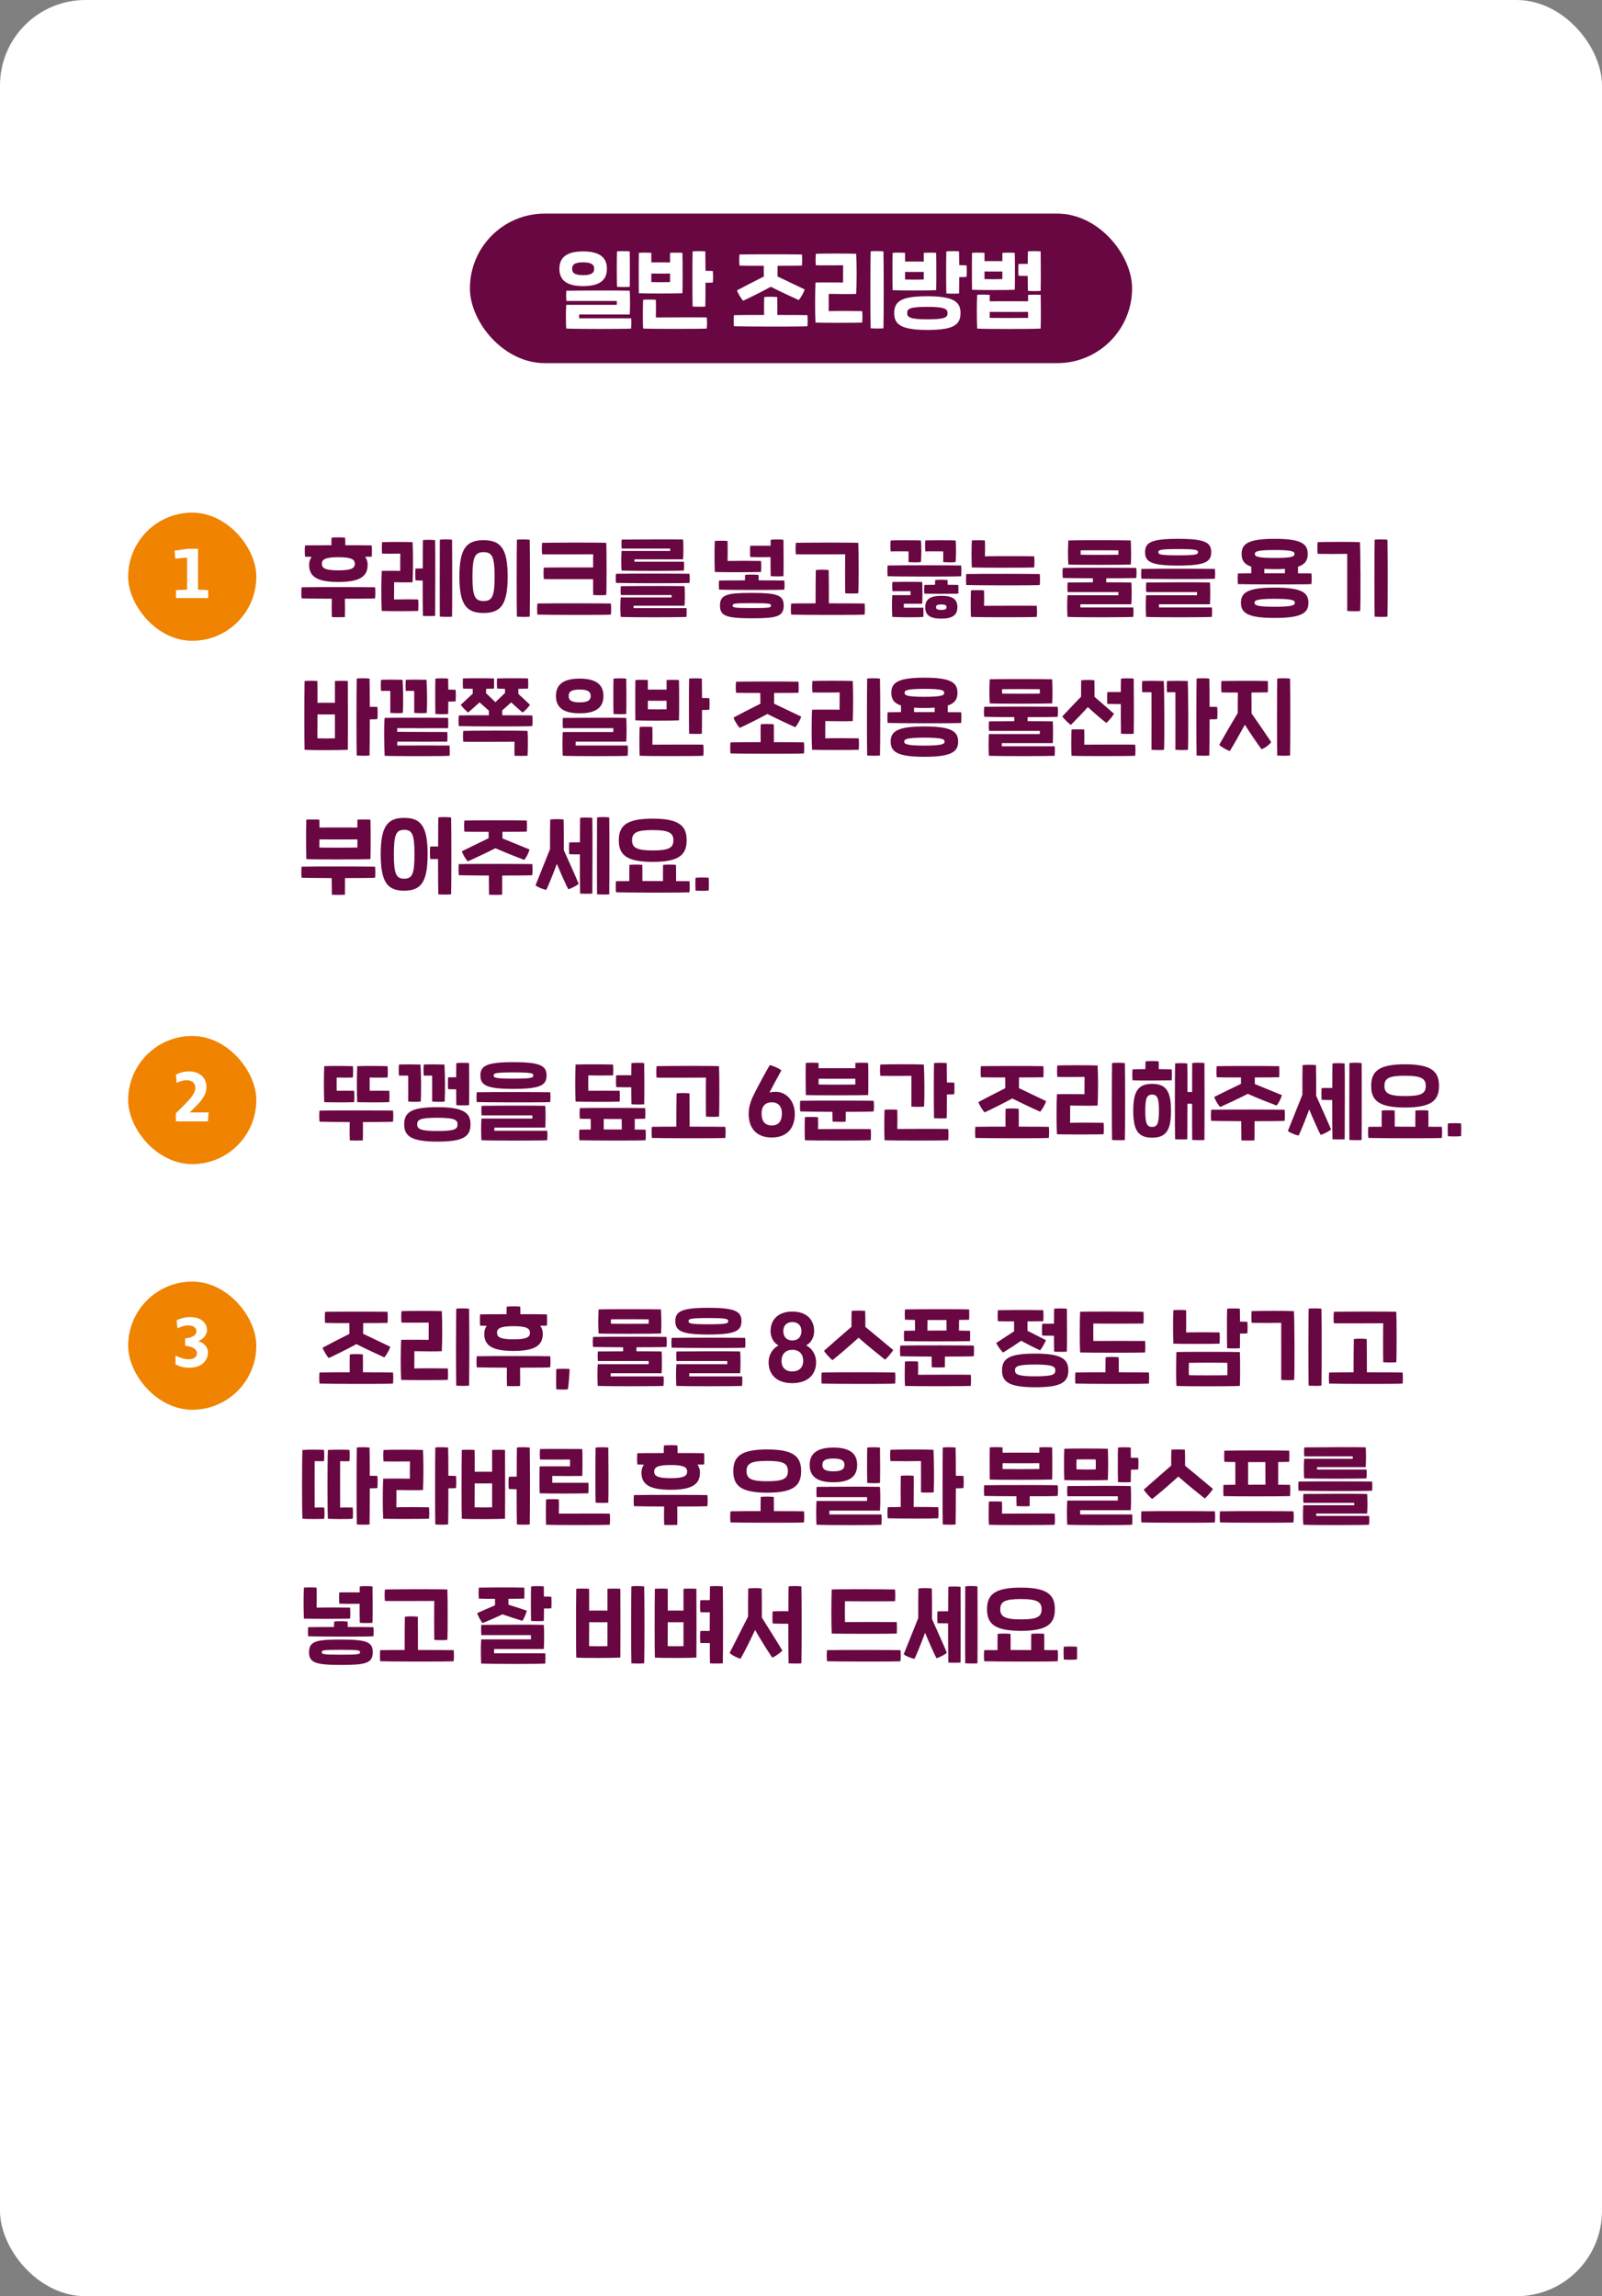
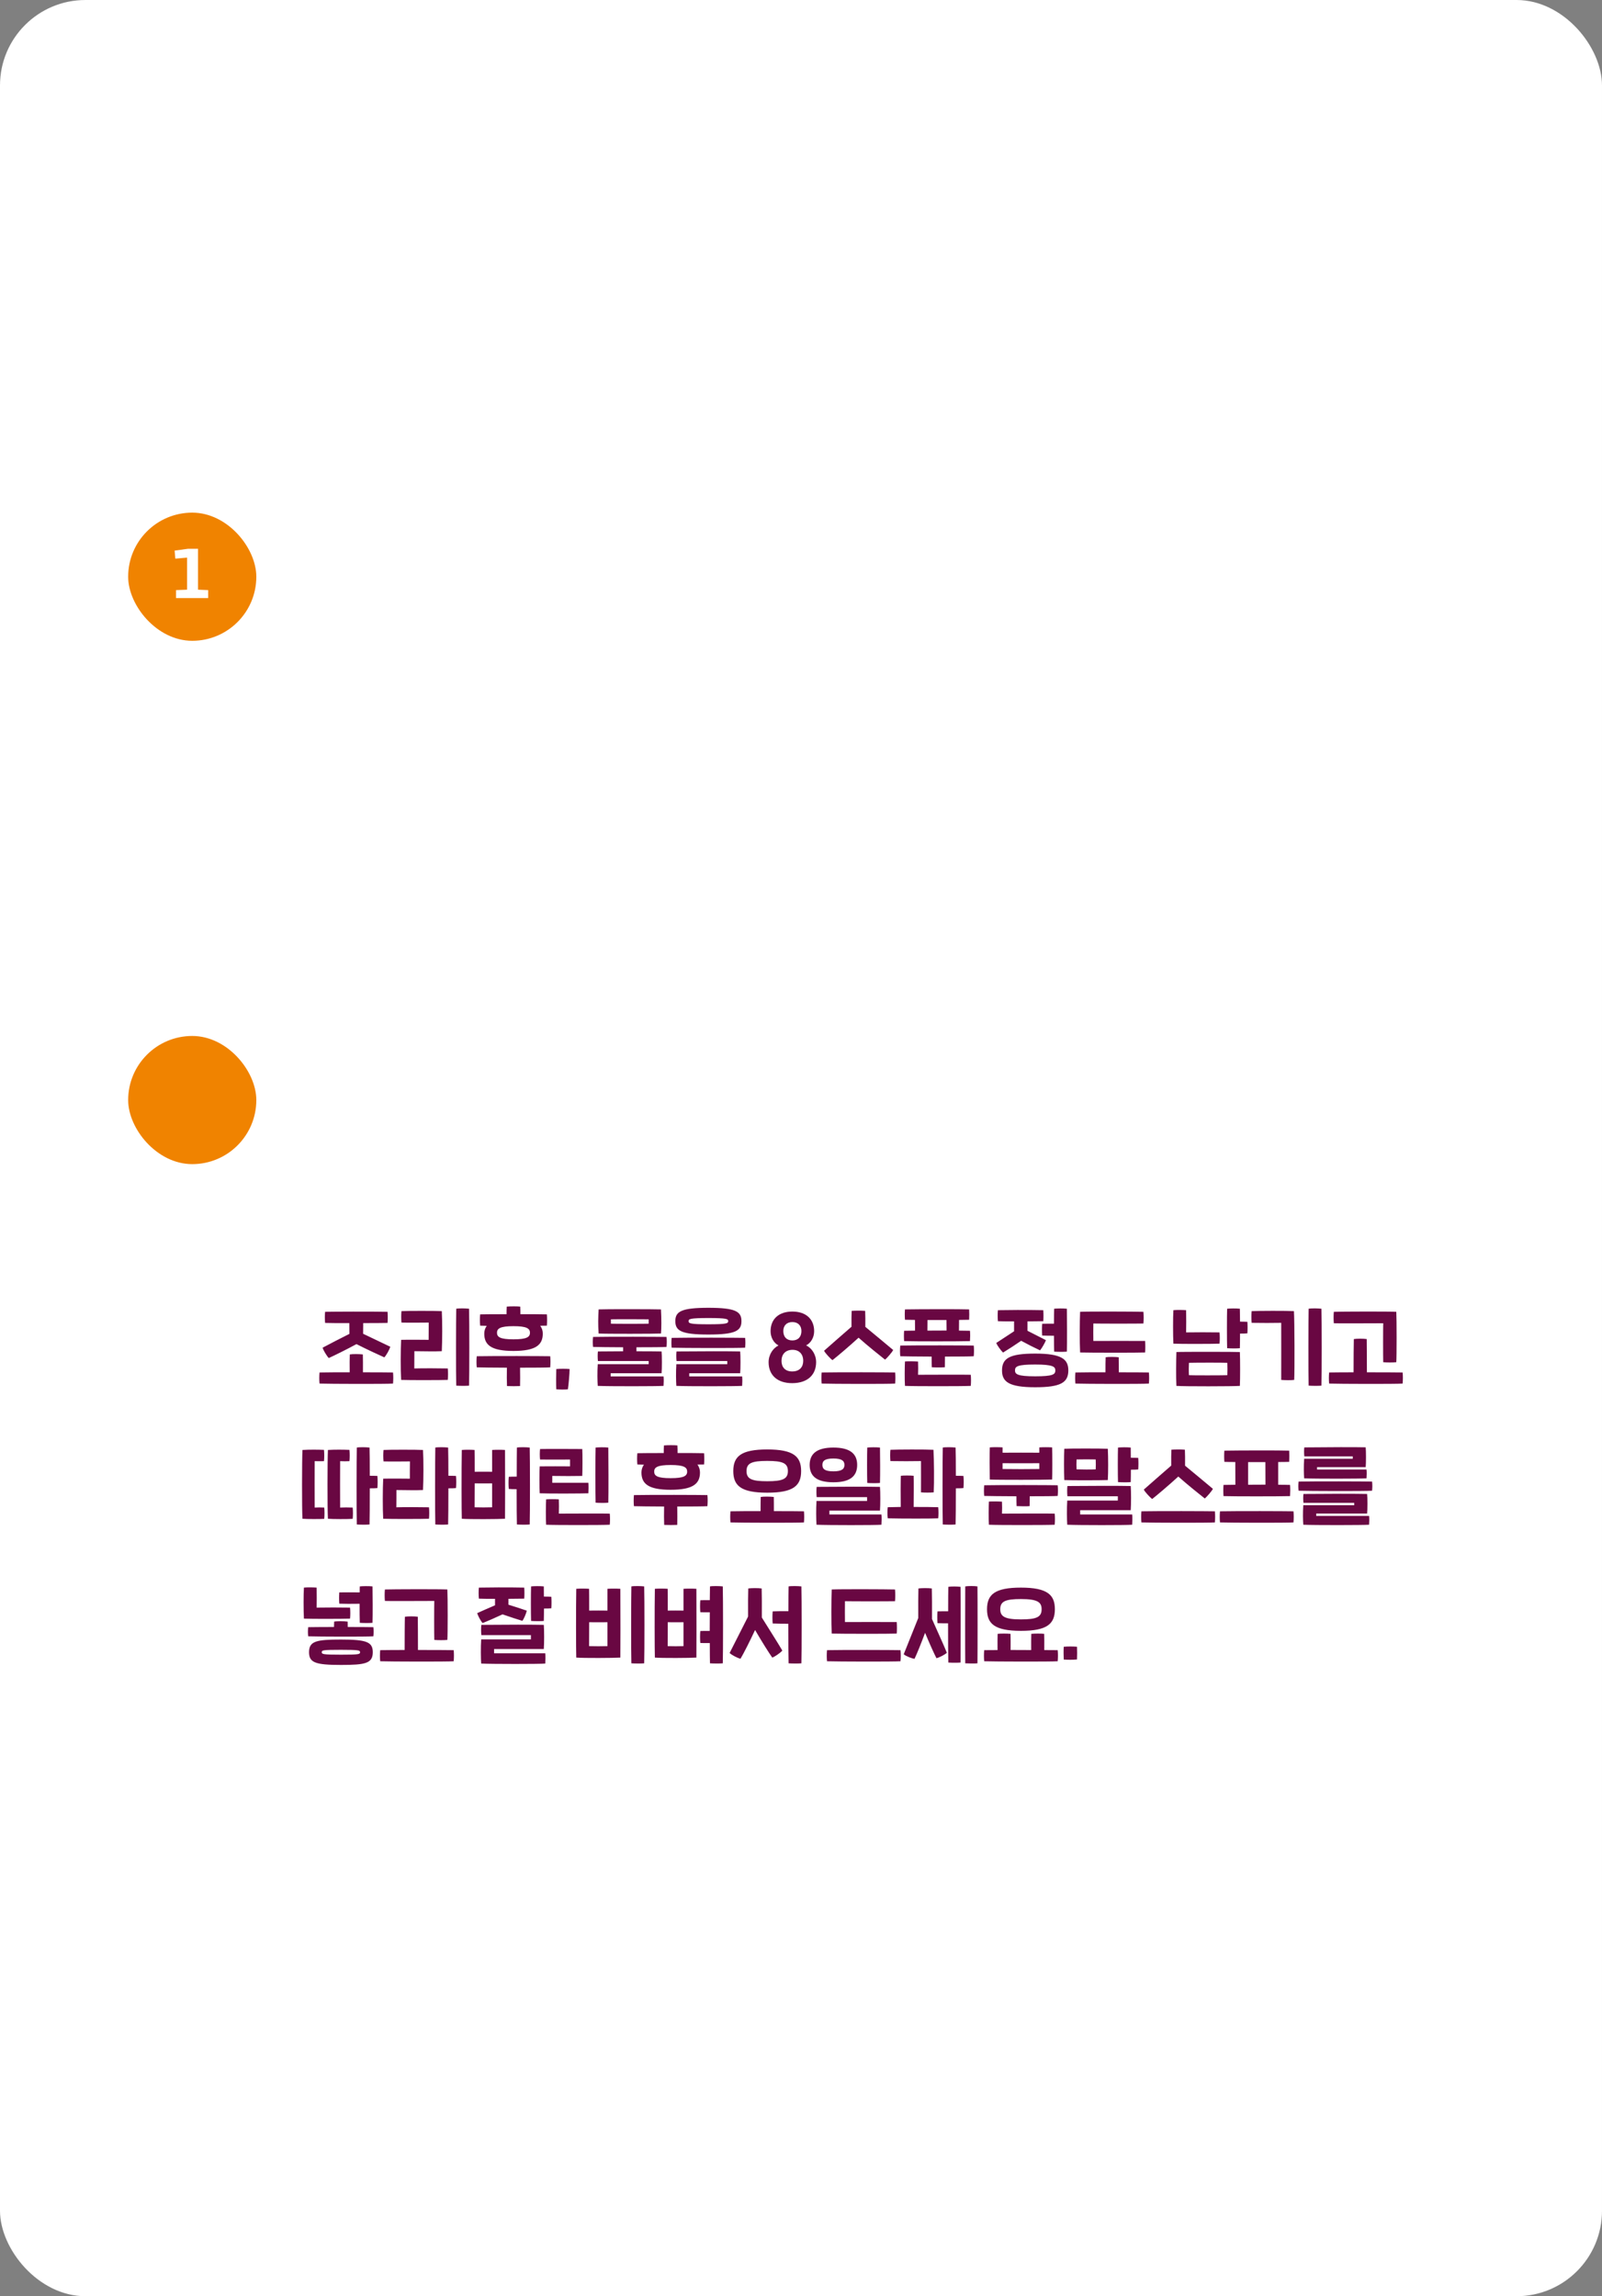
<svg xmlns="http://www.w3.org/2000/svg" width="300" height="430" viewBox="0 0 300 430" fill="none">
  <rect x="0" y="0" width="300" height="430" fill="#808080" stroke="none" />
  <rect width="300" height="430" rx="16" fill="white" />
-   <rect x="88" y="40" width="124" height="28" rx="14" fill="#690742" />
  <path d="M115.54 53.704C115.492 52.328 115.492 48.296 115.54 47.08C115.972 47.016 117.364 47 117.924 47.08C117.956 48.808 117.972 52.12 117.924 53.704C117.428 53.768 116.1 53.752 115.54 53.704ZM109.204 53.576C106.1 53.576 104.756 52.456 104.756 50.328C104.756 48.232 106.1 47.08 109.204 47.08C112.308 47.08 113.652 48.232 113.652 50.328C113.652 52.456 112.308 53.576 109.204 53.576ZM109.204 51.528C110.772 51.528 111.268 51.096 111.268 50.328C111.268 49.56 110.772 49.128 109.204 49.128C107.604 49.128 107.14 49.56 107.14 50.328C107.14 51.096 107.604 51.528 109.204 51.528ZM106.036 61.528C105.972 60.648 105.94 58.552 106.036 57.08H115.508V56.36H106.068C106.004 55.832 106.004 54.808 106.068 54.44C110.724 54.392 115.956 54.392 117.924 54.44C118.004 55.384 118.004 57.864 117.924 58.888H108.452V59.608H118.196C118.26 60.136 118.228 61.016 118.196 61.528C117.156 61.624 108.084 61.624 106.036 61.528ZM133.491 50.744C133.539 51.352 133.539 52.296 133.491 52.904C133.235 52.936 132.755 52.952 132.115 52.952C132.115 54.888 132.099 56.696 132.083 57.4C131.587 57.464 130.259 57.448 129.699 57.4C129.651 56.024 129.651 48.296 129.699 47.08C130.131 47.016 131.523 47 132.083 47.08C132.099 47.736 132.099 49.128 132.115 50.712C132.675 50.712 133.155 50.728 133.491 50.744ZM127.795 54.904C126.659 54.968 120.931 54.984 119.635 54.904C119.603 53.672 119.603 48.568 119.635 47.352C120.259 47.288 121.427 47.304 121.971 47.352V49.144C122.995 49.128 124.451 49.128 125.475 49.144V47.352C126.099 47.304 127.171 47.304 127.795 47.352C127.843 48.792 127.843 54.264 127.795 54.904ZM121.971 51.224V52.824C122.739 52.856 124.787 52.856 125.475 52.824V51.224C124.451 51.24 122.979 51.24 121.971 51.224ZM122.819 59.448C126.355 59.432 131.155 59.416 132.355 59.448C132.419 60.024 132.419 60.936 132.355 61.528C131.075 61.608 121.891 61.608 120.435 61.528C120.355 60.344 120.387 57.08 120.435 56.136C120.931 56.088 122.243 56.088 122.819 56.136C122.851 56.936 122.851 58.584 122.819 59.448ZM139.169 56.312C138.833 55.976 138.161 54.904 138.017 54.376C139.249 53.704 141.281 52.68 143.041 51.784C143.025 51.016 143.025 50.36 143.025 49.768C140.881 49.768 138.977 49.768 138.481 49.736C138.417 49.096 138.417 48.232 138.481 47.656C139.777 47.624 147.313 47.592 150.177 47.656C150.225 48.264 150.225 49.176 150.177 49.736C149.521 49.752 147.665 49.768 145.617 49.768C145.617 50.376 145.617 51.032 145.601 51.768C147.377 52.616 149.441 53.592 150.689 54.2C150.529 54.76 149.937 55.816 149.569 56.184C148.673 55.784 146.337 54.712 144.353 53.704C142.385 54.776 140.097 55.896 139.169 56.312ZM151.201 59.016C151.265 59.608 151.265 60.424 151.201 61.096C149.825 61.192 139.329 61.16 137.441 61.096C137.377 60.52 137.377 59.64 137.441 59.016C138.737 58.984 140.865 58.984 143.089 58.984C143.073 57.768 143.073 56.2 143.105 55.64C143.585 55.544 144.961 55.56 145.553 55.64C145.585 56.296 145.569 57.816 145.569 58.984C148.177 58.984 150.497 59 151.201 59.016ZM163.04 61.48C162.976 59.624 162.992 48.936 163.04 47.08C163.472 46.984 164.88 47 165.44 47.08C165.504 49.272 165.504 59.576 165.44 61.48C164.944 61.544 163.6 61.528 163.04 61.48ZM152.72 60.408C152.608 58.52 152.624 54.744 152.72 52.904C153.808 52.872 156.992 52.888 157.872 52.904C157.872 52.008 157.872 50.472 157.888 49.672C156.88 49.688 153.808 49.704 152.784 49.672C152.72 49.064 152.72 48.136 152.784 47.528C153.792 47.464 159.248 47.464 160.336 47.528C160.448 49.4 160.432 53.192 160.336 55.032C159.248 55.096 156.768 55.048 155.2 55.032C155.2 55.928 155.2 57.464 155.184 58.264C156.608 58.216 160.112 58.232 161.456 58.264C161.52 58.872 161.52 59.8 161.456 60.408C160.464 60.456 154.176 60.472 152.72 60.408ZM181.006 49.688C181.054 50.296 181.054 51.24 181.006 51.848C180.75 51.88 180.27 51.896 179.63 51.896C179.63 53.144 179.614 54.296 179.598 54.952C179.102 55.016 177.774 55 177.214 54.952C177.166 53.576 177.166 48.296 177.214 47.08C177.646 47.016 179.038 47 179.598 47.08C179.614 47.672 179.614 48.616 179.63 49.656C180.19 49.656 180.67 49.672 181.006 49.688ZM175.31 54.344C174.174 54.408 168.446 54.424 167.15 54.344C167.118 53.112 167.118 48.568 167.15 47.352C167.774 47.288 168.942 47.304 169.486 47.352V48.984C170.51 48.968 171.966 48.968 172.99 48.984V47.352C173.614 47.304 174.686 47.304 175.31 47.352C175.358 48.792 175.358 53.704 175.31 54.344ZM169.486 50.92V52.344C170.254 52.376 172.302 52.376 172.99 52.344V50.92C171.966 50.936 170.494 50.936 169.486 50.92ZM173.662 55.48C178.638 55.48 179.87 56.536 179.87 58.632C179.87 60.936 178.398 61.784 173.662 61.784C168.686 61.784 167.454 60.728 167.454 58.632C167.454 56.328 168.926 55.48 173.662 55.48ZM173.662 59.8C177.038 59.8 177.438 59.416 177.438 58.632C177.438 57.896 177.022 57.464 173.662 57.464C170.286 57.464 169.886 57.848 169.886 58.632C169.886 59.368 170.302 59.8 173.662 59.8ZM192.461 51.672C191.789 51.672 191.149 51.656 190.733 51.64C190.685 51.032 190.685 50.04 190.733 49.432C191.133 49.416 191.773 49.416 192.461 49.416C192.461 48.392 192.477 47.512 192.493 47.08C192.925 47.016 194.317 47 194.877 47.08C194.909 48.808 194.925 52.888 194.877 54.472C194.381 54.536 193.053 54.52 192.493 54.472C192.477 53.928 192.461 52.856 192.461 51.672ZM190.029 54.264C188.893 54.328 183.325 54.344 182.029 54.264C181.997 53.032 181.997 48.568 182.029 47.352C182.653 47.288 183.821 47.304 184.365 47.352V48.904C185.357 48.888 186.717 48.888 187.709 48.904V47.352C188.333 47.304 189.405 47.304 190.029 47.352C190.077 48.792 190.077 53.624 190.029 54.264ZM184.365 50.84V52.264C185.133 52.296 187.021 52.296 187.709 52.264V50.84C186.717 50.856 185.341 50.856 184.365 50.84ZM194.877 55.208C194.925 56.936 194.941 59.672 194.877 61.528C193.805 61.624 184.237 61.64 182.989 61.528C182.909 59.784 182.909 56.36 182.989 55.208C183.421 55.144 184.973 55.176 185.341 55.208V56.424C187.357 56.408 190.509 56.408 192.525 56.424V55.208C193.357 55.176 194.285 55.176 194.877 55.208ZM185.341 59.528C186.829 59.56 191.357 59.56 192.525 59.528V58.408C190.397 58.424 187.325 58.424 185.341 58.408V59.528Z" fill="white" />
  <rect x="24" y="96" width="24" height="24" rx="12" fill="#F08300" />
  <path d="M32.962 112V110.505L35.029 110.427V104.421L32.832 104.616L32.702 103.108L35.185 102.77H37.083V110.427L38.981 110.505V112H32.962Z" fill="white" />
-   <path d="M58.352 104.28C57.76 104.264 57.312 104.264 57.12 104.248C57.056 103.608 57.056 102.712 57.12 102.136C57.712 102.12 59.744 102.104 62.064 102.104C62.064 101.608 62.064 101.128 62.096 100.68C62.832 100.616 64.064 100.616 64.624 100.68C64.656 101.128 64.656 101.608 64.656 102.104C66.64 102.104 68.528 102.104 69.616 102.136C69.664 102.744 69.664 103.688 69.616 104.248C69.36 104.248 68.928 104.264 68.368 104.264C68.704 104.712 68.848 105.224 68.848 105.736C68.848 107.832 67.584 108.984 63.36 108.984C59.136 108.984 57.888 107.832 57.888 105.736C57.888 105.24 58.032 104.728 58.352 104.28ZM63.36 106.808C65.824 106.808 66.448 106.392 66.448 105.576C66.448 104.776 65.824 104.344 63.36 104.344C60.88 104.344 60.272 104.776 60.272 105.576C60.272 106.392 60.88 106.808 63.36 106.808ZM70.24 109.976C70.304 110.568 70.304 111.384 70.24 112.056C69.632 112.104 67.232 112.12 64.592 112.12C64.608 113.192 64.624 114.792 64.592 115.56C64.064 115.592 62.784 115.592 62.144 115.56C62.112 114.888 62.096 113.256 62.128 112.12C59.6 112.104 57.28 112.088 56.48 112.056C56.416 111.48 56.416 110.6 56.48 109.976C59.808 109.912 68.736 109.944 70.24 109.976ZM84.655 101.08C84.687 103.08 84.687 113.544 84.655 115.48C84.223 115.544 82.927 115.512 82.367 115.48C82.335 113.544 82.351 102.76 82.367 101.08C82.799 100.984 84.175 100.984 84.655 101.08ZM79.199 101.16C79.631 101.064 81.007 101.08 81.487 101.16C81.535 103.176 81.503 113.432 81.487 115.336C81.055 115.384 79.759 115.384 79.199 115.336C79.167 114.424 79.151 111.608 79.151 108.712C78.623 108.712 78.143 108.696 77.807 108.68C77.759 108.216 77.759 106.84 77.807 106.472C78.127 106.456 78.623 106.456 79.167 106.456C79.167 104.008 79.183 101.848 79.199 101.16ZM73.791 112.264C74.687 112.232 77.599 112.232 78.303 112.264C78.367 112.872 78.367 113.8 78.303 114.408C77.311 114.456 72.623 114.472 71.487 114.408C71.375 112.52 71.391 108.744 71.487 106.904C72.575 106.872 74.063 106.888 74.943 106.904C74.943 106.008 74.943 104.472 74.959 103.672C72.031 103.704 74.495 103.704 71.551 103.672C71.487 103.064 71.487 102.136 71.551 101.528C72.543 101.48 76.335 101.464 77.263 101.528C77.375 103.4 77.359 107.192 77.263 109.032C76.511 109.08 74.575 109.048 73.807 109.032C73.807 109.928 73.807 111.464 73.791 112.264ZM96.797 115.48C96.734 113.624 96.749 102.936 96.797 101.08C97.23 100.984 98.638 101 99.198 101.08C99.261 103.272 99.261 113.576 99.198 115.48C98.701 115.544 97.358 115.528 96.797 115.48ZM90.558 114.792C87.358 114.792 86.029 113.256 86.029 107.976C86.029 102.696 87.358 101.16 90.558 101.16C93.757 101.16 95.07 102.696 95.07 107.976C95.07 113.256 93.757 114.792 90.558 114.792ZM90.558 112.552C92.174 112.552 92.621 111.688 92.621 107.976C92.621 104.264 92.174 103.4 90.558 103.4C88.942 103.4 88.478 104.264 88.478 107.976C88.478 111.688 88.942 112.552 90.558 112.552ZM111.084 103.8C107.548 103.8 102.716 103.848 101.516 103.8C101.452 103.192 101.452 102.264 101.516 101.656C102.796 101.608 112.076 101.576 113.532 101.656C113.612 103 113.612 110.472 113.532 111.416C113.036 111.48 111.66 111.48 111.084 111.416C111.068 111.048 111.068 109.816 111.068 108.456C107.628 108.456 102.828 108.472 101.836 108.44C101.772 107.832 101.772 106.904 101.836 106.296C102.588 106.264 107.708 106.248 111.068 106.264C111.068 105.08 111.068 104.088 111.084 103.8ZM114.396 113.016C114.46 113.608 114.46 114.424 114.396 115.096C113.02 115.192 102.524 115.16 100.636 115.096C100.572 114.52 100.572 113.64 100.636 113.016C103.964 112.952 112.892 112.984 114.396 113.016ZM116.395 106.84C116.331 105.96 116.299 104.648 116.395 103.176H125.499V102.728H116.427C116.363 102.2 116.363 101.416 116.427 101.048C121.083 101 125.947 100.984 127.915 101.032C127.995 101.656 127.995 104.056 127.915 104.744H118.811V105.192H128.075C128.139 105.72 128.107 106.328 128.075 106.84C127.035 106.92 118.443 106.936 116.395 106.84ZM115.355 109.16C115.291 108.616 115.291 108.04 115.355 107.448C118.683 107.384 127.611 107.416 129.115 107.448C129.179 108.008 129.179 108.552 129.115 109.16C127.739 109.256 117.243 109.224 115.355 109.16ZM116.235 115.528C116.171 114.648 116.139 113.336 116.235 111.88H125.771V111.432H116.267C116.203 110.904 116.203 110.136 116.267 109.768C120.923 109.72 126.219 109.72 128.187 109.768C128.267 110.392 128.267 112.744 128.187 113.432H118.651V113.88H128.555C128.619 114.408 128.587 115.016 128.555 115.528C127.515 115.608 118.283 115.624 116.235 115.528ZM144.297 104.328C143.113 104.36 141.017 104.344 140.489 104.312C140.441 103.704 140.441 102.808 140.489 102.2C141.001 102.184 143.097 102.184 144.313 102.2C144.313 101.72 144.313 101.336 144.329 101.08C144.761 101.016 146.153 101 146.713 101.08C146.745 102.808 146.761 106.312 146.713 107.896C146.217 107.96 144.889 107.944 144.329 107.896C144.297 107.192 144.297 105.736 144.297 104.328ZM142.505 107.112C141.225 107.16 135.321 107.176 133.865 107.112C133.785 105.592 133.785 102.552 133.865 101.304C134.361 101.24 135.673 101.256 136.249 101.304C136.281 102.424 136.265 104.168 136.249 105.048C137.385 105.016 141.305 105.016 142.505 105.048C142.569 105.656 142.569 106.504 142.505 107.112ZM146.873 108.712C146.937 109.272 146.937 109.8 146.873 110.424C145.497 110.52 136.553 110.488 134.665 110.424C134.601 109.88 134.601 109.304 134.665 108.712C135.897 108.696 137.657 108.68 139.497 108.68C139.497 108.328 139.513 107.96 139.529 107.672C139.961 107.576 141.417 107.576 142.057 107.672C142.073 107.96 142.073 108.312 142.073 108.68C144.281 108.68 146.185 108.696 146.873 108.712ZM140.793 111.032C145.561 111.032 146.761 111.464 146.761 113.4C146.761 115.512 145.337 115.784 140.793 115.784C136.025 115.784 134.825 115.352 134.825 113.4C134.825 111.304 136.249 111.032 140.793 111.032ZM140.793 113.864C144.201 113.864 144.377 113.784 144.377 113.4C144.377 113.048 144.185 112.952 140.793 112.952C137.385 112.952 137.209 113.032 137.209 113.4C137.209 113.768 137.401 113.864 140.793 113.864ZM158.28 103.8C154.744 103.8 150.232 103.848 149.032 103.8C148.968 103.192 148.968 102.264 149.032 101.656C150.312 101.608 159.272 101.576 160.728 101.656C160.808 103 160.808 110.152 160.728 111.096C160.232 111.16 158.856 111.16 158.28 111.096C158.248 110.2 158.248 104.584 158.28 103.8ZM161.912 113.016C161.976 113.608 161.976 114.424 161.912 115.096C160.536 115.192 150.04 115.16 148.152 115.096C148.088 114.52 148.088 113.64 148.152 113.016C149.24 113 150.904 112.984 152.728 112.984C152.728 111.128 152.744 107.384 152.776 106.76C153.272 106.664 154.632 106.664 155.192 106.76C155.208 107.464 155.224 111.16 155.224 112.984C158.248 112.984 161.112 113 161.912 113.016ZM170.134 103.256C169.83 103.24 167.126 103.24 166.79 103.256C166.726 102.632 166.726 101.8 166.79 101.208C167.59 101.16 171.846 101.176 172.454 101.208C172.566 102.104 172.55 104.36 172.454 105.256C172.038 105.336 170.71 105.32 170.134 105.256C170.15 104.792 170.15 103.784 170.134 103.256ZM176.63 103.256C176.326 103.24 173.622 103.24 173.286 103.256C173.222 102.632 173.222 101.8 173.286 101.208C174.086 101.16 178.342 101.176 178.95 101.208C179.062 102.104 179.046 104.36 178.95 105.256C178.534 105.336 177.206 105.32 176.63 105.256C176.646 104.792 176.646 103.784 176.63 103.256ZM179.99 105.896C180.054 106.456 180.054 107.288 179.99 107.912C178.614 108.008 168.118 107.976 166.23 107.912C166.166 107.368 166.166 106.488 166.23 105.896C169.558 105.832 178.486 105.864 179.99 105.896ZM177.462 109.512C178.358 109.512 179.126 109.528 179.462 109.544C179.478 110.104 179.494 110.632 179.462 111.176C178.182 111.208 174.15 111.208 173.094 111.176C173.046 110.568 173.046 110.136 173.094 109.544C173.382 109.528 174.166 109.512 175.094 109.512C175.094 109.192 175.11 108.888 175.126 108.632C175.542 108.536 176.838 108.536 177.446 108.632C177.462 108.888 177.462 109.192 177.462 109.512ZM169.254 113.8H172.902C172.95 114.328 172.95 115.016 172.902 115.528C171.958 115.624 168.966 115.624 167.094 115.528C167.03 114.488 166.998 112.76 167.094 111.448H170.518V110.712H167.126C167.062 110.184 167.062 109.352 167.126 108.984C168.55 108.952 170.71 108.936 172.694 108.984C172.758 109.592 172.758 112.392 172.694 113.064H169.254V113.8ZM176.278 111.576C178.486 111.576 179.286 112.28 179.286 113.704C179.286 115.192 178.358 115.848 176.278 115.848C174.07 115.848 173.27 115.144 173.27 113.704C173.27 112.232 174.182 111.576 176.278 111.576ZM176.278 114.216C177.03 114.216 177.254 114.056 177.254 113.704C177.254 113.368 177.03 113.192 176.278 113.192C175.51 113.192 175.286 113.368 175.286 113.704C175.286 114.056 175.542 114.216 176.278 114.216ZM181.989 106.264C181.909 104.904 181.925 102.296 181.989 101.208C182.485 101.16 183.861 101.16 184.437 101.208C184.485 102.168 184.469 103.144 184.437 104.184C186.069 104.12 192.469 104.136 193.669 104.184C193.733 104.792 193.733 105.656 193.669 106.264C192.389 106.328 183.445 106.328 181.989 106.264ZM180.949 109.56C180.885 109.016 180.885 108.088 180.949 107.496C184.277 107.432 193.205 107.464 194.709 107.496C194.773 108.056 194.773 108.936 194.709 109.56C193.333 109.656 182.837 109.624 180.949 109.56ZM181.829 115.528C181.749 114.344 181.781 111.496 181.829 110.552C182.325 110.504 183.701 110.504 184.277 110.552C184.309 111.352 184.309 112.744 184.277 113.448C187.813 113.432 192.949 113.416 194.149 113.448C194.213 114.024 194.213 114.936 194.149 115.528C192.869 115.608 183.285 115.608 181.829 115.528ZM211.747 105.72C210.675 105.784 201.315 105.8 200.067 105.72C199.955 103.96 199.987 102.84 200.067 101.208C201.059 101.144 210.851 101.16 211.747 101.208C211.843 102.952 211.843 104.84 211.747 105.72ZM202.371 103.064V103.88C203.107 103.912 208.771 103.912 209.443 103.88V103.064C208.547 103.048 203.427 103.032 202.371 103.064ZM212.787 106.36C212.851 106.92 212.851 107.608 212.787 108.232C212.179 108.28 209.795 108.296 207.155 108.296V109.048C209.203 109.048 210.915 109.064 211.859 109.08C211.939 109.704 211.939 112.472 211.859 113.16H202.323V113.752H212.227C212.291 114.28 212.259 115.016 212.227 115.528C211.187 115.608 201.955 115.624 199.907 115.528C199.843 114.648 199.811 112.936 199.907 111.464H209.443V110.872H199.939C199.875 110.344 199.875 109.448 199.939 109.08C201.491 109.064 203.123 109.048 204.659 109.048V108.296C202.147 108.28 199.827 108.264 199.027 108.232C198.963 107.688 198.963 106.952 199.027 106.36C202.355 106.296 211.283 106.328 212.787 106.36ZM220.626 105.912C215.538 105.912 214.434 105.208 214.434 103.4C214.434 101.608 215.538 100.904 220.626 100.904C225.714 100.904 226.818 101.608 226.818 103.4C226.818 105.208 225.714 105.912 220.626 105.912ZM220.626 103.992C224.034 103.992 224.338 103.832 224.338 103.4C224.338 102.984 224.034 102.824 220.626 102.824C217.218 102.824 216.914 102.984 216.914 103.4C216.914 103.832 217.218 103.992 220.626 103.992ZM213.746 108.376C213.682 107.832 213.682 107.128 213.746 106.536C217.074 106.472 226.002 106.504 227.506 106.536C227.57 107.096 227.57 107.752 227.506 108.376C226.13 108.472 215.634 108.44 213.746 108.376ZM214.626 115.528C214.562 114.648 214.53 112.936 214.626 111.464H224.162V110.872H214.658C214.594 110.344 214.594 109.448 214.658 109.08C219.314 109.032 224.61 109.032 226.578 109.08C226.658 109.704 226.658 112.472 226.578 113.16H217.042V113.752H226.946C227.01 114.28 226.978 115.016 226.946 115.528C225.906 115.608 216.674 115.624 214.626 115.528ZM245.584 107.384C245.648 107.944 245.648 108.76 245.584 109.384C244.208 109.48 233.712 109.448 231.824 109.384C231.76 108.84 231.76 107.976 231.824 107.384L234.32 107.352V106.12C232.944 105.656 232.512 104.872 232.512 103.736C232.512 101.816 233.776 100.904 238.704 100.904C243.632 100.904 244.896 101.816 244.896 103.736C244.896 104.888 244.448 105.672 243.072 106.12V107.368C244.272 107.368 245.184 107.368 245.584 107.384ZM238.704 103C235.376 103 234.992 103.288 234.992 103.736C234.992 104.2 235.376 104.488 238.704 104.488C242.032 104.488 242.416 104.2 242.416 103.736C242.416 103.288 242.032 103 238.704 103ZM236.768 107.352H240.624V106.52C240.048 106.568 239.424 106.584 238.704 106.584C237.984 106.584 237.344 106.568 236.768 106.52V107.352ZM238.704 110.04C243.728 110.04 245.024 110.952 245.024 112.872C245.024 114.808 243.728 115.72 238.704 115.72C233.68 115.72 232.384 114.808 232.384 112.872C232.384 110.952 233.68 110.04 238.704 110.04ZM238.704 113.624C242.096 113.624 242.48 113.32 242.48 112.872C242.48 112.44 242.096 112.136 238.704 112.136C235.312 112.136 234.928 112.44 234.928 112.872C234.928 113.32 235.312 113.624 238.704 113.624ZM257.423 115.48C257.359 113.624 257.375 102.936 257.423 101.08C257.855 100.984 259.263 101 259.823 101.08C259.887 103.272 259.887 113.576 259.823 115.48C259.327 115.544 257.983 115.528 257.423 115.48ZM252.287 114.408C252.287 113.224 252.303 104.888 252.287 103.72C251.295 103.752 247.967 103.752 246.751 103.72C246.687 103.096 246.687 102.12 246.751 101.528C248.031 101.464 253.263 101.448 254.671 101.528C254.783 103.384 254.815 112.552 254.719 114.408C254.303 114.488 252.863 114.472 252.287 114.408ZM70.672 132.392C70.736 133 70.736 134.056 70.672 134.664C70.416 134.696 69.92 134.712 69.248 134.712C69.248 137.688 69.232 140.568 69.2 141.48C68.704 141.544 67.36 141.528 66.8 141.48C66.736 139.624 66.752 128.936 66.8 127.08C67.232 126.984 68.64 127 69.2 127.08C69.232 127.928 69.248 130.024 69.248 132.36C69.84 132.36 70.32 132.376 70.672 132.392ZM62.72 127.528C63.344 127.48 64.512 127.48 65.136 127.528C65.168 131.208 65.152 139.768 65.136 140.408C64 140.488 58.336 140.52 57.04 140.408C56.992 139.176 56.976 130.984 57.04 127.528C57.664 127.464 58.896 127.48 59.44 127.528C59.456 127.944 59.456 129.656 59.456 131.608C60.432 131.592 61.808 131.592 62.72 131.608V127.528ZM62.72 138.264V133.784C61.776 133.8 60.416 133.8 59.456 133.784C59.44 135.64 59.44 137.4 59.44 138.264C60.208 138.296 62.032 138.296 62.72 138.264ZM85.327 129.176C85.375 129.784 85.375 130.728 85.327 131.336C85.071 131.368 84.591 131.384 83.951 131.384C83.951 132.28 83.935 133.112 83.919 133.704C83.423 133.768 82.095 133.752 81.535 133.704C81.487 132.328 81.487 128.296 81.535 127.08C81.967 127.016 83.359 127 83.919 127.08L83.951 129.144C84.511 129.144 84.991 129.16 85.327 129.176ZM73.087 129.384C72.783 129.368 71.695 129.368 71.359 129.384C71.295 128.76 71.295 127.896 71.359 127.304C72.159 127.256 74.783 127.272 75.391 127.304C75.503 129.16 75.535 131.64 75.439 133.496C75.023 133.576 73.663 133.56 73.087 133.496C73.087 132.312 73.103 130.552 73.087 129.384ZM77.567 129.384C77.263 129.368 76.335 129.368 75.999 129.384C75.935 128.76 75.935 127.896 75.999 127.304C76.799 127.256 79.263 127.272 79.871 127.304C79.983 129.16 80.015 131.64 79.919 133.496C79.503 133.576 78.143 133.56 77.567 133.496C77.567 132.312 77.583 130.552 77.567 129.384ZM74.383 139.608C76.767 139.608 83.135 139.592 84.191 139.608C84.223 140.088 84.239 140.968 84.191 141.528C83.103 141.624 73.295 141.624 72.031 141.528C71.935 139.768 71.887 135.576 72.031 134.44C72.991 134.392 81.327 134.392 83.919 134.44C83.951 135.064 83.951 135.816 83.919 136.36C81.759 136.36 76.383 136.376 74.383 136.36V137.048C77.135 137.048 82.335 137.08 83.759 137.08C83.807 137.592 83.807 138.408 83.759 138.888C82.591 138.888 77.151 138.904 74.383 138.888V139.608ZM99.677 133.976C99.742 134.536 99.742 135.352 99.677 135.976C98.302 136.072 87.805 136.04 85.918 135.976C85.853 135.432 85.853 134.568 85.918 133.976C87.213 133.944 89.341 133.944 91.549 133.944V133.08L89.805 131.528C89.118 132.168 88.397 132.792 87.662 133.432C87.165 133.032 86.701 132.552 86.285 131.992L88.525 129.896V128.984C87.79 128.984 87.133 128.968 86.718 128.952C86.653 128.36 86.653 127.656 86.686 127.048C87.901 127 91.374 127 92.51 127.048C92.541 127.544 92.541 128.344 92.51 128.952C92.174 128.968 91.645 128.984 91.037 128.984C91.037 129.256 91.037 129.544 91.022 129.816C91.614 130.376 92.206 130.936 92.766 131.496L94.573 129.768C94.558 129.512 94.558 129.256 94.558 128.984C93.966 128.984 93.454 128.968 93.102 128.952C93.037 128.36 93.037 127.656 93.07 127.048C94.285 127 97.757 127 98.894 127.048C98.925 127.544 98.925 128.344 98.894 128.952C98.493 128.968 97.822 128.984 97.07 128.984V129.944C97.822 130.632 98.558 131.304 99.246 131.992C98.846 132.552 98.397 133.048 97.853 133.432C97.15 132.824 96.43 132.184 95.725 131.528C95.165 132.04 94.606 132.552 94.046 133.032V133.944C96.653 133.944 98.974 133.96 99.677 133.976ZM86.749 136.872C88.029 136.808 97.341 136.792 98.797 136.872C98.894 138.2 98.846 140.744 98.797 141.528C98.222 141.56 96.925 141.56 96.35 141.528C96.317 140.712 96.35 139.88 96.35 138.904C92.814 138.904 87.95 138.952 86.749 138.904C86.686 138.296 86.686 137.48 86.749 136.872ZM114.892 133.704C114.844 132.328 114.844 128.296 114.892 127.08C115.324 127.016 116.716 127 117.276 127.08C117.308 128.808 117.324 132.12 117.276 133.704C116.78 133.768 115.452 133.752 114.892 133.704ZM108.556 133.576C105.452 133.576 104.108 132.456 104.108 130.328C104.108 128.232 105.452 127.08 108.556 127.08C111.66 127.08 113.004 128.232 113.004 130.328C113.004 132.456 111.66 133.576 108.556 133.576ZM108.556 131.528C110.124 131.528 110.62 131.096 110.62 130.328C110.62 129.56 110.124 129.128 108.556 129.128C106.956 129.128 106.492 129.56 106.492 130.328C106.492 131.096 106.956 131.528 108.556 131.528ZM105.388 141.528C105.324 140.648 105.292 138.552 105.388 137.08H114.86V136.36H105.42C105.356 135.832 105.356 134.808 105.42 134.44C110.076 134.392 115.308 134.392 117.276 134.44C117.356 135.384 117.356 137.864 117.276 138.888H107.804V139.608H117.548C117.612 140.136 117.58 141.016 117.548 141.528C116.508 141.624 107.436 141.624 105.388 141.528ZM132.842 130.744C132.89 131.352 132.89 132.296 132.842 132.904C132.586 132.936 132.106 132.952 131.466 132.952C131.466 134.888 131.45 136.696 131.434 137.4C130.938 137.464 129.61 137.448 129.05 137.4C129.002 136.024 129.002 128.296 129.05 127.08C129.482 127.016 130.874 127 131.434 127.08C131.45 127.736 131.45 129.128 131.466 130.712C132.026 130.712 132.506 130.728 132.842 130.744ZM127.146 134.904C126.01 134.968 120.282 134.984 118.986 134.904C118.954 133.672 118.954 128.568 118.986 127.352C119.61 127.288 120.778 127.304 121.322 127.352V129.144C122.346 129.128 123.802 129.128 124.826 129.144V127.352C125.45 127.304 126.522 127.304 127.146 127.352C127.194 128.792 127.194 134.264 127.146 134.904ZM121.322 131.224V132.824C122.09 132.856 124.138 132.856 124.826 132.824V131.224C123.802 131.24 122.33 131.24 121.322 131.224ZM122.17 139.448C125.706 139.432 130.506 139.416 131.706 139.448C131.77 140.024 131.77 140.936 131.706 141.528C130.426 141.608 121.242 141.608 119.786 141.528C119.706 140.344 119.738 137.08 119.786 136.136C120.282 136.088 121.594 136.088 122.17 136.136C122.202 136.936 122.202 138.584 122.17 139.448ZM138.521 136.312C138.185 135.976 137.513 134.904 137.368 134.376C138.601 133.704 140.633 132.68 142.393 131.784C142.377 131.016 142.377 130.36 142.377 129.768C140.233 129.768 138.329 129.768 137.833 129.736C137.769 129.096 137.769 128.232 137.833 127.656C139.129 127.624 146.665 127.592 149.529 127.656C149.577 128.264 149.577 129.176 149.529 129.736C148.873 129.752 147.017 129.768 144.969 129.768C144.969 130.376 144.969 131.032 144.953 131.768C146.729 132.616 148.793 133.592 150.041 134.2C149.881 134.76 149.289 135.816 148.921 136.184C148.025 135.784 145.689 134.712 143.705 133.704C141.737 134.776 139.449 135.896 138.521 136.312ZM150.553 139.016C150.617 139.608 150.617 140.424 150.553 141.096C149.177 141.192 138.681 141.16 136.793 141.096C136.729 140.52 136.729 139.64 136.793 139.016C138.089 138.984 140.217 138.984 142.441 138.984C142.425 137.768 142.425 136.2 142.457 135.64C142.937 135.544 144.312 135.56 144.905 135.64C144.937 136.296 144.921 137.816 144.921 138.984C147.529 138.984 149.849 139 150.553 139.016ZM162.391 141.48C162.327 139.624 162.343 128.936 162.391 127.08C162.823 126.984 164.231 127 164.791 127.08C164.855 129.272 164.855 139.576 164.791 141.48C164.295 141.544 162.951 141.528 162.391 141.48ZM152.071 140.408C151.959 138.52 151.975 134.744 152.071 132.904C153.159 132.872 156.343 132.888 157.223 132.904C157.223 132.008 157.223 130.472 157.239 129.672C156.231 129.688 153.159 129.704 152.135 129.672C152.071 129.064 152.071 128.136 152.135 127.528C153.143 127.464 158.599 127.464 159.687 127.528C159.799 129.4 159.783 133.192 159.687 135.032C158.599 135.096 156.119 135.048 154.551 135.032C154.551 135.928 154.551 137.464 154.535 138.264C155.959 138.216 159.463 138.232 160.807 138.264C160.871 138.872 160.871 139.8 160.807 140.408C159.815 140.456 153.527 140.472 152.071 140.408ZM179.99 133.384C180.054 133.944 180.054 134.76 179.99 135.384C178.614 135.48 168.118 135.448 166.23 135.384C166.166 134.84 166.166 133.976 166.23 133.384L168.726 133.352V132.12C167.35 131.656 166.918 130.872 166.918 129.736C166.918 127.816 168.182 126.904 173.11 126.904C178.038 126.904 179.302 127.816 179.302 129.736C179.302 130.888 178.854 131.672 177.478 132.12V133.368C178.678 133.368 179.59 133.368 179.99 133.384ZM173.11 129C169.782 129 169.398 129.288 169.398 129.736C169.398 130.2 169.782 130.488 173.11 130.488C176.438 130.488 176.822 130.2 176.822 129.736C176.822 129.288 176.438 129 173.11 129ZM171.174 133.352H175.03V132.52C174.454 132.568 173.83 132.584 173.11 132.584C172.39 132.584 171.75 132.568 171.174 132.52V133.352ZM173.11 136.04C178.134 136.04 179.43 136.952 179.43 138.872C179.43 140.808 178.134 141.72 173.11 141.72C168.086 141.72 166.79 140.808 166.79 138.872C166.79 136.952 168.086 136.04 173.11 136.04ZM173.11 139.624C176.502 139.624 176.886 139.32 176.886 138.872C176.886 138.44 176.502 138.136 173.11 138.136C169.718 138.136 169.334 138.44 169.334 138.872C169.334 139.32 169.718 139.624 173.11 139.624ZM197.028 131.72C195.956 131.784 186.596 131.8 185.348 131.72C185.236 129.96 185.268 128.84 185.348 127.208C186.34 127.144 196.132 127.16 197.028 127.208C197.124 128.952 197.124 130.84 197.028 131.72ZM187.652 129.064V129.88C188.388 129.912 194.052 129.912 194.724 129.88V129.064C193.828 129.048 188.708 129.032 187.652 129.064ZM198.068 132.36C198.132 132.92 198.132 133.608 198.068 134.232C197.46 134.28 195.076 134.296 192.436 134.296V135.048C194.484 135.048 196.196 135.064 197.14 135.08C197.22 135.704 197.22 138.472 197.14 139.16H187.604V139.752H197.508C197.572 140.28 197.54 141.016 197.508 141.528C196.468 141.608 187.236 141.624 185.188 141.528C185.124 140.648 185.092 138.936 185.188 137.464H194.724V136.872H185.22C185.156 136.344 185.156 135.448 185.22 135.08C186.772 135.064 188.404 135.048 189.94 135.048V134.296C187.428 134.28 185.108 134.264 184.308 134.232C184.244 133.688 184.244 132.952 184.308 132.36C187.636 132.296 196.564 132.328 198.068 132.36ZM209.891 131.848C208.963 131.848 207.827 131.832 207.363 131.816C207.315 131.208 207.315 130.216 207.363 129.608C207.811 129.592 208.947 129.592 209.891 129.592C209.891 128.408 209.907 127.448 209.923 127.08C210.355 127.016 211.747 127 212.307 127.08C212.339 128.808 212.355 135.816 212.307 137.4C211.811 137.464 210.483 137.448 209.923 137.4C209.891 136.68 209.891 134.2 209.891 131.848ZM203.715 132.408C202.659 133.592 201.459 134.84 200.531 135.752C200.115 135.464 199.235 134.616 198.931 134.168C200.003 133 201.299 131.672 202.451 130.456C202.451 129.336 202.451 127.928 202.467 127.4C202.899 127.32 204.387 127.304 204.947 127.4C204.963 127.928 204.963 129.352 204.963 130.488C206.179 131.544 207.491 132.664 208.611 133.656C208.355 134.136 207.571 135.064 207.171 135.384C206.163 134.584 204.867 133.48 203.715 132.408ZM212.579 139.448C212.643 140.024 212.643 140.936 212.579 141.528C211.299 141.608 202.115 141.608 200.659 141.528C200.579 140.344 200.611 137.56 200.659 136.616C201.155 136.568 202.467 136.568 203.043 136.616C203.075 137.416 203.075 138.584 203.043 139.448C206.579 139.432 211.379 139.416 212.579 139.448ZM227.938 132.392C228.002 133 228.002 134.056 227.938 134.664C227.682 134.696 227.186 134.712 226.514 134.712C226.514 137.688 226.498 140.568 226.466 141.48C225.97 141.544 224.642 141.528 224.082 141.48C224.018 139.624 224.034 128.936 224.082 127.08C224.514 126.984 225.906 127 226.466 127.08C226.498 127.928 226.514 130.024 226.514 132.36C227.106 132.36 227.586 132.376 227.938 132.392ZM213.906 127.528C214.706 127.48 217.33 127.496 217.938 127.528C218.05 129.384 218.082 138.552 217.986 140.408C217.57 140.488 216.21 140.472 215.634 140.408C215.634 139.224 215.65 130.808 215.634 129.64C215.33 129.624 214.242 129.624 213.906 129.64C213.842 129.016 213.842 128.12 213.906 127.528ZM218.546 127.528C219.346 127.48 221.81 127.496 222.418 127.528C222.53 129.384 222.562 138.552 222.466 140.408C222.05 140.488 220.69 140.472 220.114 140.408C220.114 139.224 220.13 130.808 220.114 129.64C219.81 129.624 218.882 129.624 218.546 129.64C218.482 129.016 218.482 128.12 218.546 127.528ZM241.584 127.08C241.648 129.272 241.648 139.576 241.584 141.48C241.088 141.544 239.744 141.528 239.184 141.48C239.12 139.624 239.136 128.936 239.184 127.08C239.616 126.984 241.024 127 241.584 127.08ZM234.352 129.688C234.368 130.792 234.384 132.312 234.368 133.592C235.648 135.416 237.168 137.624 238.048 138.968C237.616 139.544 236.96 140.024 236.24 140.312C235.216 138.92 234.176 137.368 233.12 135.72C232.064 137.656 230.928 139.64 230.304 140.632C229.744 140.488 228.72 139.88 228.32 139.48C229.12 138.056 230.4 135.848 231.792 133.512C231.776 132.216 231.792 130.744 231.808 129.688C230.416 129.688 229.2 129.688 228.736 129.656C228.672 129.016 228.672 128.104 228.736 127.528C230.032 127.496 234.544 127.464 237.408 127.528C237.456 128.136 237.456 129.096 237.408 129.656C236.816 129.672 235.648 129.672 234.352 129.688ZM69.376 160.872C68.24 160.952 58.656 160.984 57.36 160.872C57.312 159 57.296 155.352 57.36 153.496C57.984 153.432 59.264 153.448 59.808 153.496C59.824 153.8 59.824 154.344 59.824 154.968C61.584 154.952 65.184 154.952 66.928 154.968V153.496C67.552 153.448 68.752 153.448 69.376 153.496C69.424 155.576 69.424 159.112 69.376 160.872ZM66.928 157.192C65.2 157.208 61.568 157.208 59.824 157.192C59.824 157.832 59.808 158.392 59.808 158.712C60.576 158.744 66.24 158.744 66.928 158.712V157.192ZM70.24 162.296C70.304 162.888 70.304 163.704 70.24 164.376C69.632 164.424 67.248 164.44 64.608 164.44C64.608 165.56 64.608 166.936 64.592 167.56C64.064 167.592 62.784 167.592 62.144 167.56C62.128 167.032 62.112 165.608 62.112 164.44C59.6 164.424 57.28 164.408 56.48 164.376C56.416 163.8 56.416 162.92 56.48 162.296C59.808 162.232 68.736 162.264 70.24 162.296ZM84.479 153.08C84.543 155.272 84.543 165.576 84.479 167.48C83.983 167.544 82.639 167.528 82.079 167.48C82.047 166.616 82.031 163.8 82.031 160.872C81.519 160.888 81.023 160.872 80.559 160.856C80.495 160.248 80.495 159.144 80.559 158.536C81.055 158.52 81.535 158.504 82.047 158.52C82.047 156.04 82.063 153.832 82.079 153.08C82.511 152.984 83.919 153 84.479 153.08ZM75.695 153.16C78.799 153.16 80.079 154.696 80.079 159.976C80.079 165.256 78.799 166.792 75.695 166.792C72.591 166.792 71.295 165.256 71.295 159.976C71.295 154.696 72.591 153.16 75.695 153.16ZM75.695 164.552C77.199 164.552 77.615 163.688 77.615 159.976C77.615 156.264 77.199 155.4 75.695 155.4C74.191 155.4 73.759 156.264 73.759 159.976C73.759 163.688 74.191 164.552 75.695 164.552ZM87.614 161.304C87.23 160.936 86.686 160.024 86.493 159.416C87.725 158.792 89.742 157.832 91.501 156.968V155.768C89.358 155.768 87.469 155.768 86.957 155.736C86.894 155.096 86.894 154.232 86.957 153.656C88.254 153.624 95.79 153.592 98.653 153.656C98.701 154.264 98.701 155.176 98.653 155.736C97.998 155.752 96.141 155.768 94.094 155.768V157L99.165 159.08C98.974 159.784 98.573 160.552 98.174 161.032C97.246 160.68 94.829 159.752 92.781 158.84C90.797 159.848 88.541 160.888 87.614 161.304ZM99.677 161.816C99.742 162.408 99.742 163.224 99.677 163.896C99.07 163.944 96.686 163.96 94.046 163.96C94.046 165.224 94.046 166.92 94.029 167.56C93.501 167.592 92.222 167.592 91.582 167.56C91.566 167.016 91.549 165.272 91.549 163.96C89.037 163.944 86.718 163.928 85.918 163.896C85.853 163.32 85.853 162.44 85.918 161.816C89.246 161.752 98.174 161.784 99.677 161.816ZM114.092 153.08C114.124 155.08 114.124 165.544 114.092 167.48C113.66 167.544 112.364 167.512 111.804 167.48C111.772 165.544 111.788 154.76 111.804 153.08C112.236 152.984 113.612 152.984 114.092 153.08ZM108.636 153.16C109.068 153.064 110.444 153.08 110.924 153.16C110.972 155.176 110.94 165.432 110.924 167.336C110.492 167.384 109.196 167.384 108.636 167.336C108.604 166.344 108.588 163.128 108.588 159.992C107.836 159.992 107.068 159.992 106.604 159.96C106.556 159.496 106.556 158.12 106.604 157.752C107.052 157.736 107.82 157.736 108.604 157.736C108.604 155.592 108.62 153.784 108.636 153.16ZM105.548 153.464C105.58 154.392 105.596 157.208 105.58 159.192C106.524 161.336 107.788 164.072 108.364 165.512C107.916 165.912 106.876 166.424 106.412 166.52C105.996 165.72 105.1 163.752 104.284 161.768C103.532 163.784 102.716 165.8 102.3 166.648C101.82 166.568 100.716 166.168 100.284 165.784L103.004 159C102.988 156.952 103.004 154.248 103.036 153.464C103.468 153.384 104.988 153.368 105.548 153.464ZM122.235 161.4C117.227 161.4 115.883 160.024 115.883 157.352C115.883 154.6 117.339 153.304 122.235 153.304C127.243 153.304 128.587 154.696 128.587 157.352C128.587 160.104 127.131 161.4 122.235 161.4ZM122.235 155.448C119.307 155.448 118.363 155.88 118.363 157.352C118.363 158.696 119.163 159.256 122.235 159.256C125.163 159.256 126.107 158.824 126.107 157.352C126.107 156.008 125.307 155.448 122.235 155.448ZM129.115 165.016C129.179 165.608 129.179 166.424 129.115 167.096C127.739 167.192 117.243 167.16 115.355 167.096C115.291 166.52 115.291 165.64 115.355 165.016C116.011 165 116.875 165 117.851 165C117.835 163.912 117.851 162.568 117.867 161.96C118.347 161.896 119.691 161.896 120.283 161.96C120.315 162.664 120.299 163.96 120.299 164.984C121.579 164.984 122.923 164.984 124.155 165C124.155 163.96 124.139 162.664 124.171 161.96C124.763 161.896 126.107 161.896 126.587 161.96C126.603 162.568 126.619 163.912 126.603 165C127.803 165 128.715 165.016 129.115 165.016ZM130.25 166.776C130.218 166.024 130.202 165.112 130.25 164.376C131.066 164.312 131.946 164.312 132.73 164.376C132.762 165.128 132.762 166.024 132.73 166.76C131.93 166.84 131.034 166.824 130.25 166.776Z" fill="#690742" />
  <rect x="24" y="194" width="24" height="24" rx="12" fill="#F08300" />
-   <path d="M38.929 210H32.936V208.479L34.6 206.815C36.368 205.06 36.576 204.28 36.576 203.695C36.576 202.811 35.965 202.291 34.964 202.291C34.444 202.291 33.859 202.408 33.079 202.785L32.949 201.225C33.82 200.796 34.639 200.64 35.406 200.64C37.486 200.64 38.656 201.927 38.656 203.513C38.656 204.579 38.279 205.606 36.628 207.231L35.523 208.323H39.072L38.929 210Z" fill="white" />
-   <path d="M66.319 206.392C65.007 206.456 61.807 206.44 60.719 206.392C60.623 204.52 60.639 201.496 60.719 199.656C62.111 199.592 64.479 199.608 66.079 199.656C66.143 200.264 66.143 201.176 66.079 201.784C65.439 201.816 63.775 201.816 63.055 201.784C63.039 202.52 63.039 203.576 63.055 204.264C63.839 204.264 65.615 204.248 66.319 204.264C66.367 204.888 66.367 205.88 66.319 206.392ZM72.895 206.392C71.583 206.456 67.983 206.44 66.895 206.392C66.799 204.52 66.815 201.496 66.895 199.656C68.287 199.592 70.975 199.608 72.575 199.656C72.639 200.264 72.639 201.176 72.575 201.784C71.935 201.816 69.951 201.816 69.231 201.784C69.215 202.52 69.215 203.576 69.231 204.264C70.015 204.264 72.191 204.248 72.895 204.264C72.943 204.888 72.943 205.88 72.895 206.392ZM73.599 207.976C73.663 208.568 73.663 209.384 73.599 210.056C72.991 210.104 70.607 210.12 67.967 210.12C67.967 211.272 67.983 212.888 67.951 213.56C67.423 213.592 66.143 213.592 65.503 213.56C65.471 212.968 65.455 211.32 65.487 210.12C62.959 210.104 60.639 210.088 59.839 210.056C59.775 209.48 59.775 208.6 59.839 207.976C63.167 207.912 72.095 207.944 73.599 207.976ZM85.422 203.992C84.83 203.992 84.286 203.976 83.918 203.96C83.87 203.352 83.87 202.36 83.918 201.752C84.27 201.736 84.83 201.736 85.422 201.736C85.422 200.568 85.438 199.528 85.454 199.08C85.886 199.016 87.278 199 87.838 199.08C87.87 200.808 87.886 205.368 87.838 206.952C87.342 207.016 86.014 207 85.454 206.952C85.438 206.408 85.422 205.256 85.422 203.992ZM76.446 206.28C76.446 205.096 76.462 202.6 76.446 201.432C76.142 201.416 75.054 201.416 74.718 201.432C74.654 200.808 74.654 199.944 74.718 199.352C75.518 199.304 78.142 199.32 78.75 199.352C78.862 201.208 78.894 204.424 78.798 206.28C78.382 206.36 77.022 206.344 76.446 206.28ZM80.926 201.432C80.622 201.416 79.694 201.416 79.358 201.432C79.294 200.808 79.294 199.944 79.358 199.352C80.158 199.304 82.622 199.32 83.23 199.352C83.342 201.208 83.374 204.424 83.278 206.28C82.862 206.36 81.502 206.344 80.926 206.28C80.926 205.096 80.942 202.6 80.926 201.432ZM81.902 207.336C86.878 207.336 88.11 208.424 88.11 210.552C88.11 212.92 86.638 213.784 81.902 213.784C76.926 213.784 75.694 212.696 75.694 210.552C75.694 208.2 77.166 207.336 81.902 207.336ZM81.902 211.8C85.278 211.8 85.678 211.4 85.678 210.552C85.678 209.768 85.262 209.32 81.902 209.32C78.526 209.32 78.126 209.72 78.126 210.552C78.126 211.352 78.542 211.8 81.902 211.8ZM96.157 203.912C91.069 203.912 89.965 203.208 89.965 201.4C89.965 199.608 91.069 198.904 96.157 198.904C101.245 198.904 102.349 199.608 102.349 201.4C102.349 203.208 101.245 203.912 96.157 203.912ZM96.157 201.992C99.565 201.992 99.869 201.832 99.869 201.4C99.869 200.984 99.565 200.824 96.157 200.824C92.749 200.824 92.445 200.984 92.445 201.4C92.445 201.832 92.749 201.992 96.157 201.992ZM89.277 206.376C89.213 205.832 89.213 205.128 89.277 204.536C92.605 204.472 101.533 204.504 103.037 204.536C103.101 205.096 103.101 205.752 103.037 206.376C101.661 206.472 91.165 206.44 89.277 206.376ZM90.157 213.528C90.093 212.648 90.061 210.936 90.157 209.464H99.693V208.872H90.189C90.125 208.344 90.125 207.448 90.189 207.08C94.845 207.032 100.141 207.032 102.109 207.08C102.189 207.704 102.189 210.472 102.109 211.16H92.573V211.752H102.477C102.541 212.28 102.509 213.016 102.477 213.528C101.437 213.608 92.205 213.624 90.157 213.528ZM118.219 203.608C117.195 203.608 115.867 203.608 115.387 203.576C115.339 202.968 115.339 201.976 115.387 201.368C115.819 201.352 117.243 201.336 118.219 201.352C118.219 200.344 118.235 199.496 118.251 199.08C118.683 199.016 120.075 199 120.635 199.08C120.667 200.808 120.683 205.208 120.635 206.792C120.139 206.856 118.811 206.84 118.251 206.792C118.235 206.2 118.219 204.952 118.219 203.608ZM116.043 206.296C114.731 206.36 109.195 206.344 107.787 206.296C107.691 204.424 107.707 201.192 107.787 199.352C109.339 199.288 113.195 199.304 114.795 199.352C114.859 199.96 114.859 200.776 114.795 201.384C113.675 201.416 111.371 201.416 110.171 201.384C110.155 202.12 110.155 203.576 110.171 204.264C111.435 204.264 114.859 204.248 116.043 204.264C116.091 204.888 116.091 205.784 116.043 206.296ZM120.891 211.544C120.955 212.104 120.955 212.904 120.891 213.528C119.515 213.624 110.395 213.592 108.507 213.528C108.443 212.984 108.443 212.136 108.507 211.544L110.635 211.512C110.619 210.936 110.619 210.2 110.619 209.528C109.723 209.528 108.987 209.512 108.587 209.496C108.523 208.952 108.523 208.104 108.587 207.512C111.915 207.448 119.307 207.48 120.811 207.512C120.875 208.072 120.875 208.872 120.811 209.496C120.491 209.512 119.787 209.528 118.859 209.544C118.875 210.2 118.875 210.92 118.859 211.528C119.803 211.528 120.523 211.544 120.891 211.544ZM113.051 211.512H116.443C116.427 210.936 116.427 210.216 116.427 209.56C115.339 209.56 114.155 209.56 113.051 209.544C113.067 210.2 113.067 210.92 113.051 211.512ZM132.202 201.8C128.666 201.8 124.154 201.848 122.954 201.8C122.89 201.192 122.89 200.264 122.954 199.656C124.234 199.608 133.194 199.576 134.65 199.656C134.73 201 134.73 208.152 134.65 209.096C134.154 209.16 132.778 209.16 132.202 209.096C132.17 208.2 132.17 202.584 132.202 201.8ZM135.834 211.016C135.898 211.608 135.898 212.424 135.834 213.096C134.458 213.192 123.962 213.16 122.074 213.096C122.01 212.52 122.01 211.64 122.074 211.016C123.162 211 124.826 210.984 126.65 210.984C126.65 209.128 126.666 205.384 126.698 204.76C127.194 204.664 128.554 204.664 129.114 204.76C129.13 205.464 129.146 209.16 129.146 210.984C132.17 210.984 135.034 211 135.834 211.016ZM144.52 213.016C141.64 213.016 140.2 211.24 140.2 208.6C140.2 206.952 140.792 205.688 141.512 204.296C142.008 203.304 143.576 200.408 144.152 199.448C144.856 199.608 145.784 200.024 146.328 200.44C145.544 201.848 144.584 203.64 144.104 204.584C144.44 204.504 144.824 204.456 145.256 204.456C147.336 204.456 148.84 206.264 148.84 208.6C148.84 211.24 147.4 213.016 144.52 213.016ZM144.52 210.76C145.816 210.76 146.424 209.928 146.424 208.52C146.424 207.16 145.72 206.424 144.52 206.424C143.32 206.424 142.616 207.16 142.616 208.52C142.616 209.928 143.224 210.76 144.52 210.76ZM162.575 205.064C161.439 205.128 152.191 205.144 150.895 205.064C150.863 203.864 150.863 199.88 150.895 199.048C151.519 198.984 152.751 199 153.295 199.048V200.04C155.023 200.024 158.431 200.024 160.175 200.04V199.048C160.799 199 161.951 199 162.575 199.048C162.623 200.024 162.623 204.472 162.575 205.064ZM160.175 202.008C158.431 202.024 155.007 202.024 153.295 202.008V203.096C154.511 203.128 159.039 203.128 160.175 203.096V202.008ZM163.615 206.136C163.679 206.696 163.679 207.512 163.615 208.136C163.039 208.184 160.863 208.2 158.383 208.2C158.383 208.888 158.383 209.56 158.367 210.04C157.935 210.104 156.559 210.072 155.919 210.04C155.903 209.608 155.887 208.92 155.887 208.2C153.215 208.184 150.687 208.168 149.855 208.136C149.791 207.592 149.791 206.728 149.855 206.136C153.183 206.072 162.111 206.104 163.615 206.136ZM153.183 211.448C156.719 211.432 161.855 211.416 163.055 211.448C163.119 212.024 163.119 212.936 163.055 213.528C161.775 213.608 152.191 213.608 150.735 213.528C150.655 212.344 150.687 210.136 150.735 209.192C151.231 209.144 152.607 209.16 153.183 209.208C153.215 210.008 153.215 210.744 153.183 211.448ZM178.702 202.744C178.75 203.352 178.75 204.296 178.702 204.904C178.446 204.936 177.966 204.952 177.326 204.952C177.326 206.888 177.31 208.696 177.294 209.4C176.798 209.464 175.47 209.448 174.91 209.4C174.862 208.024 174.862 200.296 174.91 199.08C175.342 199.016 176.734 199 177.294 199.08C177.31 199.736 177.31 201.128 177.326 202.712C177.886 202.712 178.366 202.728 178.702 202.744ZM170.67 201.464C169.678 201.496 166.062 201.496 164.846 201.464C164.782 200.84 164.782 199.944 164.846 199.352C166.126 199.288 171.598 199.272 173.006 199.352C173.118 201.208 173.15 205.368 173.054 207.224C172.478 207.288 171.246 207.288 170.67 207.224C170.67 206.04 170.686 202.632 170.67 201.464ZM168.03 211.416C171.566 211.4 176.366 211.384 177.566 211.416C177.63 211.992 177.63 212.936 177.566 213.528C176.286 213.608 167.102 213.608 165.646 213.528C165.566 212.344 165.598 208.76 165.646 207.816C166.142 207.768 167.454 207.768 168.03 207.816C168.062 208.616 168.062 210.552 168.03 211.416ZM184.38 208.312C184.044 207.976 183.372 206.904 183.228 206.376C184.46 205.704 186.492 204.68 188.252 203.784C188.236 203.016 188.236 202.36 188.236 201.768C186.092 201.768 184.188 201.768 183.692 201.736C183.628 201.096 183.628 200.232 183.692 199.656C184.988 199.624 192.524 199.592 195.388 199.656C195.436 200.264 195.436 201.176 195.388 201.736C194.732 201.752 192.876 201.768 190.828 201.768C190.828 202.376 190.828 203.032 190.812 203.768C192.588 204.616 194.652 205.592 195.9 206.2C195.74 206.76 195.148 207.816 194.78 208.184C193.884 207.784 191.548 206.712 189.564 205.704C187.596 206.776 185.308 207.896 184.38 208.312ZM196.412 211.016C196.476 211.608 196.476 212.424 196.412 213.096C195.036 213.192 184.54 213.16 182.652 213.096C182.588 212.52 182.588 211.64 182.652 211.016C183.948 210.984 186.076 210.984 188.3 210.984C188.284 209.768 188.284 208.2 188.316 207.64C188.796 207.544 190.172 207.56 190.764 207.64C190.796 208.296 190.78 209.816 190.78 210.984C193.388 210.984 195.708 211 196.412 211.016ZM208.251 213.48C208.187 211.624 208.203 200.936 208.251 199.08C208.683 198.984 210.091 199 210.651 199.08C210.715 201.272 210.715 211.576 210.651 213.48C210.155 213.544 208.811 213.528 208.251 213.48ZM197.931 212.408C197.819 210.52 197.835 206.744 197.931 204.904C199.019 204.872 202.203 204.888 203.083 204.904C203.083 204.008 203.083 202.472 203.099 201.672C202.091 201.688 199.019 201.704 197.995 201.672C197.931 201.064 197.931 200.136 197.995 199.528C199.003 199.464 204.459 199.464 205.547 199.528C205.659 201.4 205.643 205.192 205.547 207.032C204.459 207.096 201.979 207.048 200.411 207.032C200.411 207.928 200.411 209.464 200.395 210.264C201.819 210.216 205.323 210.232 206.667 210.264C206.731 210.872 206.731 211.8 206.667 212.408C205.675 212.456 199.387 212.472 197.931 212.408ZM217.001 200.216C217.801 200.216 218.617 200.232 219.417 200.248C219.465 200.856 219.465 201.752 219.417 202.312C217.785 202.344 213.273 202.376 212.089 202.312C212.025 201.672 212.025 200.824 212.089 200.248C212.617 200.232 213.481 200.216 214.489 200.216C214.489 199.656 214.505 199.096 214.521 198.76C214.953 198.68 216.425 198.664 216.985 198.76C217.001 199.096 217.017 199.656 217.001 200.216ZM225.545 199.08C225.577 201.08 225.577 211.544 225.545 213.48C225.113 213.544 223.817 213.512 223.257 213.48C223.241 212.568 223.241 209.672 223.241 206.696H222.361C222.361 209.608 222.345 212.424 222.345 213.336C221.913 213.384 220.617 213.384 220.057 213.336C219.993 211.4 220.009 200.84 220.057 199.16C220.489 199.064 221.865 199.08 222.345 199.16C222.361 199.96 222.377 202.104 222.377 204.488C222.665 204.488 222.969 204.488 223.241 204.504C223.241 201.992 223.257 199.768 223.257 199.08C223.689 198.984 225.065 198.984 225.545 199.08ZM215.753 202.968C218.409 202.968 219.289 204.408 219.289 208.008C219.289 211.608 218.409 213.048 215.753 213.048C213.097 213.048 212.217 211.608 212.217 208.008C212.217 204.408 213.097 202.968 215.753 202.968ZM215.753 211.032C216.745 211.032 217.033 210.344 217.033 208.008C217.033 205.672 216.745 204.984 215.753 204.984C214.745 204.984 214.473 205.672 214.473 208.008C214.473 210.344 214.745 211.032 215.753 211.032ZM228.504 207.304C228.12 206.936 227.576 206.024 227.384 205.416C228.616 204.792 230.632 203.832 232.392 202.968V201.768C230.248 201.768 228.36 201.768 227.848 201.736C227.784 201.096 227.784 200.232 227.848 199.656C229.144 199.624 236.68 199.592 239.544 199.656C239.592 200.264 239.592 201.176 239.544 201.736C238.888 201.752 237.032 201.768 234.984 201.768V203L240.056 205.08C239.864 205.784 239.464 206.552 239.064 207.032C238.136 206.68 235.72 205.752 233.672 204.84C231.688 205.848 229.432 206.888 228.504 207.304ZM240.568 207.816C240.632 208.408 240.632 209.224 240.568 209.896C239.96 209.944 237.576 209.96 234.936 209.96C234.936 211.224 234.936 212.92 234.92 213.56C234.392 213.592 233.112 213.592 232.472 213.56C232.456 213.016 232.44 211.272 232.44 209.96C229.928 209.944 227.608 209.928 226.808 209.896C226.744 209.32 226.744 208.44 226.808 207.816C230.136 207.752 239.064 207.784 240.568 207.816ZM254.983 199.08C255.015 201.08 255.015 211.544 254.983 213.48C254.551 213.544 253.255 213.512 252.695 213.48C252.663 211.544 252.679 200.76 252.695 199.08C253.127 198.984 254.503 198.984 254.983 199.08ZM249.527 199.16C249.959 199.064 251.335 199.08 251.815 199.16C251.863 201.176 251.831 211.432 251.815 213.336C251.383 213.384 250.087 213.384 249.527 213.336C249.495 212.344 249.479 209.128 249.479 205.992C248.727 205.992 247.959 205.992 247.495 205.96C247.447 205.496 247.447 204.12 247.495 203.752C247.943 203.736 248.711 203.736 249.495 203.736C249.495 201.592 249.511 199.784 249.527 199.16ZM246.439 199.464C246.471 200.392 246.487 203.208 246.471 205.192C247.415 207.336 248.679 210.072 249.255 211.512C248.807 211.912 247.767 212.424 247.303 212.52C246.887 211.72 245.991 209.752 245.175 207.768C244.423 209.784 243.607 211.8 243.191 212.648C242.711 212.568 241.607 212.168 241.175 211.784L243.895 205C243.879 202.952 243.895 200.248 243.927 199.464C244.359 199.384 245.879 199.368 246.439 199.464ZM263.126 207.4C258.118 207.4 256.774 206.024 256.774 203.352C256.774 200.6 258.23 199.304 263.126 199.304C268.134 199.304 269.478 200.696 269.478 203.352C269.478 206.104 268.022 207.4 263.126 207.4ZM263.126 201.448C260.198 201.448 259.254 201.88 259.254 203.352C259.254 204.696 260.054 205.256 263.126 205.256C266.054 205.256 266.998 204.824 266.998 203.352C266.998 202.008 266.198 201.448 263.126 201.448ZM270.006 211.016C270.07 211.608 270.07 212.424 270.006 213.096C268.63 213.192 258.134 213.16 256.246 213.096C256.182 212.52 256.182 211.64 256.246 211.016C256.902 211 257.766 211 258.742 211C258.726 209.912 258.742 208.568 258.758 207.96C259.238 207.896 260.582 207.896 261.174 207.96C261.206 208.664 261.19 209.96 261.19 210.984C262.47 210.984 263.814 210.984 265.046 211C265.046 209.96 265.03 208.664 265.062 207.96C265.654 207.896 266.998 207.896 267.478 207.96C267.494 208.568 267.51 209.912 267.494 211C268.694 211 269.606 211.016 270.006 211.016ZM271.14 212.776C271.108 212.024 271.092 211.112 271.14 210.376C271.956 210.312 272.836 210.312 273.62 210.376C273.652 211.128 273.652 212.024 273.62 212.76C272.82 212.84 271.924 212.824 271.14 212.776Z" fill="#690742" />
-   <rect x="24" y="240" width="24" height="24" rx="12" fill="#F08300" />
  <path d="M38.942 253.309C38.942 254.687 37.863 256.13 35.445 256.13C34.535 256.13 33.625 255.935 32.871 255.493L32.858 253.829C33.794 254.336 34.613 254.544 35.393 254.544C36.381 254.544 36.888 254.024 36.888 253.413C36.888 252.841 36.394 252.178 34.665 252.009V250.644C36.329 250.462 36.784 249.851 36.784 249.279C36.784 248.707 36.29 248.2 35.276 248.2C34.717 248.2 34.054 248.356 33.222 248.759L33.079 247.225C33.976 246.822 34.847 246.64 35.614 246.64C37.746 246.64 38.76 247.823 38.76 249.058C38.76 249.708 38.396 250.644 37.109 251.151C38.474 251.567 38.942 252.451 38.942 253.309Z" fill="white" />
  <path d="M61.567 254.312C61.231 253.976 60.559 252.904 60.415 252.376C61.647 251.704 63.679 250.68 65.439 249.784C65.423 249.016 65.423 248.36 65.423 247.768C63.279 247.768 61.375 247.768 60.879 247.736C60.815 247.096 60.815 246.232 60.879 245.656C62.175 245.624 69.711 245.592 72.575 245.656C72.623 246.264 72.623 247.176 72.575 247.736C71.919 247.752 70.063 247.768 68.015 247.768C68.015 248.376 68.015 249.032 67.999 249.768C69.775 250.616 71.839 251.592 73.087 252.2C72.927 252.76 72.335 253.816 71.967 254.184C71.071 253.784 68.735 252.712 66.751 251.704C64.783 252.776 62.495 253.896 61.567 254.312ZM73.599 257.016C73.663 257.608 73.663 258.424 73.599 259.096C72.223 259.192 61.727 259.16 59.839 259.096C59.775 258.52 59.775 257.64 59.839 257.016C61.135 256.984 63.263 256.984 65.487 256.984C65.471 255.768 65.471 254.2 65.503 253.64C65.983 253.544 67.359 253.56 67.951 253.64C67.983 254.296 67.967 255.816 67.967 256.984C70.575 256.984 72.895 257 73.599 257.016ZM85.438 259.48C85.374 257.624 85.39 246.936 85.438 245.08C85.87 244.984 87.278 245 87.838 245.08C87.902 247.272 87.902 257.576 87.838 259.48C87.342 259.544 85.998 259.528 85.438 259.48ZM75.118 258.408C75.006 256.52 75.022 252.744 75.118 250.904C76.206 250.872 79.39 250.888 80.27 250.904C80.27 250.008 80.27 248.472 80.286 247.672C79.278 247.688 76.206 247.704 75.182 247.672C75.118 247.064 75.118 246.136 75.182 245.528C76.19 245.464 81.646 245.464 82.734 245.528C82.846 247.4 82.83 251.192 82.734 253.032C81.646 253.096 79.166 253.048 77.598 253.032C77.598 253.928 77.598 255.464 77.582 256.264C79.006 256.216 82.51 256.232 83.854 256.264C83.918 256.872 83.918 257.8 83.854 258.408C82.862 258.456 76.574 258.472 75.118 258.408ZM91.149 248.28C90.557 248.264 90.109 248.264 89.917 248.248C89.853 247.608 89.853 246.712 89.917 246.136C90.509 246.12 92.541 246.104 94.861 246.104C94.861 245.608 94.861 245.128 94.893 244.68C95.629 244.616 96.861 244.616 97.421 244.68C97.453 245.128 97.453 245.608 97.453 246.104C99.437 246.104 101.325 246.104 102.413 246.136C102.461 246.744 102.461 247.688 102.413 248.248C102.157 248.248 101.725 248.264 101.165 248.264C101.501 248.712 101.645 249.224 101.645 249.736C101.645 251.832 100.381 252.984 96.157 252.984C91.933 252.984 90.685 251.832 90.685 249.736C90.685 249.24 90.829 248.728 91.149 248.28ZM96.157 250.808C98.621 250.808 99.245 250.392 99.245 249.576C99.245 248.776 98.621 248.344 96.157 248.344C93.677 248.344 93.069 248.776 93.069 249.576C93.069 250.392 93.677 250.808 96.157 250.808ZM103.037 253.976C103.101 254.568 103.101 255.384 103.037 256.056C102.429 256.104 100.029 256.12 97.389 256.12C97.405 257.192 97.421 258.792 97.389 259.56C96.861 259.592 95.581 259.592 94.941 259.56C94.909 258.888 94.893 257.256 94.925 256.12C92.397 256.104 90.077 256.088 89.277 256.056C89.213 255.48 89.213 254.6 89.277 253.976C92.605 253.912 101.533 253.944 103.037 253.976ZM104.172 260.168C104.124 259.368 104.14 257.112 104.172 256.376C104.684 256.312 106.22 256.312 106.668 256.376C106.652 257.336 106.492 259.176 106.348 260.168C105.868 260.248 104.652 260.216 104.172 260.168ZM123.778 249.72C122.706 249.784 113.346 249.8 112.098 249.72C111.986 247.96 112.018 246.84 112.098 245.208C113.09 245.144 122.882 245.16 123.778 245.208C123.874 246.952 123.874 248.84 123.778 249.72ZM114.402 247.064V247.88C115.138 247.912 120.802 247.912 121.474 247.88V247.064C120.578 247.048 115.458 247.032 114.402 247.064ZM124.818 250.36C124.882 250.92 124.882 251.608 124.818 252.232C124.21 252.28 121.826 252.296 119.186 252.296V253.048C121.234 253.048 122.946 253.064 123.89 253.08C123.97 253.704 123.97 256.472 123.89 257.16H114.354V257.752H124.258C124.322 258.28 124.29 259.016 124.258 259.528C123.218 259.608 113.986 259.624 111.938 259.528C111.874 258.648 111.842 256.936 111.938 255.464H121.474V254.872H111.97C111.906 254.344 111.906 253.448 111.97 253.08C113.522 253.064 115.154 253.048 116.69 253.048V252.296C114.178 252.28 111.858 252.264 111.058 252.232C110.994 251.688 110.994 250.952 111.058 250.36C114.386 250.296 123.314 250.328 124.818 250.36ZM132.657 249.912C127.569 249.912 126.465 249.208 126.465 247.4C126.465 245.608 127.569 244.904 132.657 244.904C137.745 244.904 138.849 245.608 138.849 247.4C138.849 249.208 137.745 249.912 132.657 249.912ZM132.657 247.992C136.065 247.992 136.369 247.832 136.369 247.4C136.369 246.984 136.065 246.824 132.657 246.824C129.249 246.824 128.945 246.984 128.945 247.4C128.945 247.832 129.249 247.992 132.657 247.992ZM125.777 252.376C125.713 251.832 125.713 251.128 125.777 250.536C129.105 250.472 138.033 250.504 139.537 250.536C139.601 251.096 139.601 251.752 139.537 252.376C138.161 252.472 127.665 252.44 125.777 252.376ZM126.657 259.528C126.593 258.648 126.561 256.936 126.657 255.464H136.193V254.872H126.689C126.625 254.344 126.625 253.448 126.689 253.08C131.345 253.032 136.641 253.032 138.609 253.08C138.689 253.704 138.689 256.472 138.609 257.16H129.073V257.752H138.977C139.041 258.28 139.009 259.016 138.977 259.528C137.937 259.608 128.705 259.624 126.657 259.528ZM148.383 259.016C145.535 259.032 143.935 257.48 143.935 255.096C143.935 253.64 144.783 252.44 145.791 251.96C144.879 251.48 144.303 250.44 144.303 249.288C144.303 247.064 145.791 245.608 148.383 245.608C150.975 245.608 152.463 247.064 152.463 249.288C152.463 250.44 151.871 251.48 150.959 251.944C151.983 252.424 152.831 253.624 152.831 255.08C152.831 257.464 151.231 259 148.383 259.016ZM148.383 251.016C149.455 251.016 150.079 250.344 150.079 249.256C150.079 248.264 149.471 247.576 148.383 247.576C147.295 247.576 146.687 248.264 146.687 249.256C146.687 250.344 147.311 251.016 148.383 251.016ZM148.383 256.824C149.759 256.808 150.415 255.976 150.415 254.84C150.415 253.592 149.679 252.76 148.383 252.776C147.087 252.792 146.351 253.608 146.351 254.856C146.351 255.992 147.007 256.84 148.383 256.824ZM155.887 254.712C155.535 254.456 154.575 253.448 154.319 252.952C155.567 251.832 157.775 249.928 159.455 248.456C159.439 247.192 159.455 246.216 159.487 245.48C159.919 245.432 161.455 245.416 162.015 245.48C162.047 246.312 162.063 247.288 162.047 248.472C163.759 249.896 165.999 251.736 167.263 252.808C167.007 253.304 166.079 254.344 165.743 254.616C164.879 253.928 162.575 252.104 160.783 250.504C159.007 252.136 156.767 254.024 155.887 254.712ZM167.631 257.016C167.695 257.608 167.695 258.424 167.631 259.096C166.255 259.192 155.759 259.16 153.871 259.096C153.807 258.52 153.807 257.64 153.871 257.016C157.199 256.952 166.127 256.984 167.631 257.016ZM181.645 251.144C179.581 251.208 171.197 251.208 169.309 251.144C169.261 250.488 169.261 249.832 169.309 249.208C169.725 249.192 170.445 249.192 171.357 249.176C171.341 248.616 171.341 247.848 171.341 247.176C170.525 247.16 169.869 247.16 169.469 247.144C169.421 246.52 169.421 245.8 169.469 245.208C172.125 245.16 179.997 245.144 181.485 245.208C181.517 245.8 181.517 246.44 181.485 247.144C181.069 247.16 180.397 247.16 179.597 247.176C179.597 247.848 179.597 248.616 179.581 249.176C180.493 249.192 181.213 249.192 181.645 249.208C181.693 249.832 181.693 250.408 181.645 251.144ZM173.693 247.192C173.693 247.848 173.693 248.616 173.677 249.176C174.845 249.16 176.093 249.16 177.261 249.16C177.245 248.6 177.245 247.848 177.245 247.192H173.693ZM182.349 251.976C182.413 252.536 182.413 253.352 182.349 253.976C181.757 254.024 179.501 254.04 176.957 254.04C176.957 254.776 176.957 255.528 176.941 256.04C176.349 256.088 175.133 256.088 174.493 256.04C174.477 255.592 174.461 254.824 174.461 254.04C171.853 254.024 169.405 254.008 168.589 253.976C168.525 253.432 168.525 252.568 168.589 251.976C171.917 251.912 180.845 251.944 182.349 251.976ZM171.917 257.448C175.453 257.432 180.589 257.416 181.789 257.448C181.853 258.024 181.853 258.936 181.789 259.528C180.509 259.608 170.925 259.608 169.469 259.528C169.389 258.344 169.421 255.896 169.469 254.952C169.965 254.904 171.341 254.92 171.917 254.968C171.949 255.768 171.949 256.744 171.917 257.448ZM195.164 247.896C195.564 247.88 196.492 247.88 197.372 247.88C197.372 246.632 197.388 245.544 197.404 245.08C197.836 245.016 199.228 245 199.788 245.08C199.82 246.808 199.836 251.528 199.788 253.112C199.292 253.176 197.964 253.16 197.404 253.112C197.388 252.568 197.372 251.416 197.372 250.136C196.508 250.136 195.58 250.12 195.164 250.104C195.116 249.496 195.116 248.504 195.164 247.896ZM187.836 253.288C187.452 252.92 186.78 252.008 186.556 251.496C187.66 250.776 188.796 250.04 189.9 249.304V247.448C188.539 247.448 187.356 247.448 186.876 247.416C186.812 246.776 186.812 245.928 186.876 245.352C188.172 245.32 192.508 245.288 195.372 245.352C195.42 245.96 195.42 246.856 195.372 247.416C194.78 247.432 193.66 247.432 192.412 247.448V249.208C193.564 249.784 194.7 250.36 195.868 250.968C195.676 251.48 195.1 252.488 194.764 252.872C193.596 252.328 192.396 251.72 191.228 251.08C190.092 251.864 188.892 252.648 187.836 253.288ZM193.852 253.48C198.828 253.48 200.06 254.536 200.06 256.632C200.06 258.936 198.588 259.784 193.852 259.784C188.876 259.784 187.644 258.728 187.644 256.632C187.644 254.328 189.116 253.48 193.852 253.48ZM193.852 257.736C197.228 257.736 197.628 257.368 197.628 256.632C197.628 255.944 197.212 255.528 193.852 255.528C190.476 255.528 190.076 255.896 190.076 256.632C190.076 257.32 190.492 257.736 193.852 257.736ZM214.442 253.272C213.13 253.336 203.834 253.32 202.266 253.272C202.17 251.4 202.186 247.496 202.266 245.656C203.818 245.576 212.522 245.608 214.122 245.656C214.186 246.264 214.186 247.24 214.122 247.848C213.002 247.88 205.946 247.88 204.746 247.848C204.73 248.584 204.73 250.424 204.746 251.112C206.01 251.112 213.258 251.096 214.442 251.112C214.49 251.736 214.49 252.76 214.442 253.272ZM215.146 257.016C215.21 257.608 215.21 258.424 215.146 259.096C213.77 259.192 203.274 259.16 201.386 259.096C201.322 258.52 201.322 257.64 201.386 257.016C202.682 256.984 204.81 256.984 207.018 256.984C207.018 255.928 207.018 254.728 207.05 254.168C207.53 254.072 208.906 254.088 209.498 254.168C209.514 254.808 209.514 255.992 209.514 256.984C212.122 256.984 214.442 257 215.146 257.016ZM233.592 247.528C233.64 248.136 233.64 249.08 233.592 249.688C233.336 249.72 232.856 249.736 232.216 249.736C232.216 250.84 232.2 251.848 232.184 252.472C231.688 252.536 230.36 252.52 229.8 252.472C229.752 251.096 229.752 246.296 229.8 245.08C230.232 245.016 231.624 245 232.184 245.08C232.2 245.672 232.2 246.552 232.216 247.496C232.776 247.496 233.256 247.512 233.592 247.528ZM228.376 251.624C227.096 251.672 221.192 251.688 219.736 251.624C219.656 250.104 219.656 246.6 219.736 245.352C220.232 245.288 221.544 245.304 222.12 245.352C222.152 246.472 222.136 248.632 222.12 249.512C223.256 249.48 227.176 249.48 228.376 249.512C228.44 250.12 228.44 251.016 228.376 251.624ZM220.296 253.192C221.288 253.128 231.752 253.144 232.184 253.192C232.248 254.456 232.248 258.328 232.184 259.528C231.112 259.624 221.544 259.64 220.296 259.528C220.216 257.784 220.248 254.808 220.296 253.192ZM229.832 257.528C229.864 257.064 229.864 255.784 229.832 255.208C228.936 255.16 223.704 255.176 222.648 255.208C222.616 255.704 222.6 256.888 222.648 257.528C223.384 257.576 229.16 257.56 229.832 257.528ZM245.063 259.48C244.999 257.624 245.015 246.936 245.063 245.08C245.495 244.984 246.903 245 247.463 245.08C247.527 247.272 247.527 257.576 247.463 259.48C246.967 259.544 245.623 259.528 245.063 259.48ZM239.927 258.408C239.927 257.224 239.943 248.888 239.927 247.72C238.935 247.752 235.607 247.752 234.391 247.72C234.327 247.096 234.327 246.12 234.391 245.528C235.671 245.464 240.903 245.448 242.311 245.528C242.423 247.384 242.455 256.552 242.359 258.408C241.943 258.488 240.503 258.472 239.927 258.408ZM259.03 247.8C255.494 247.8 250.982 247.848 249.782 247.8C249.718 247.192 249.718 246.264 249.782 245.656C251.062 245.608 260.022 245.576 261.478 245.656C261.558 247 261.558 254.152 261.478 255.096C260.982 255.16 259.606 255.16 259.03 255.096C258.998 254.2 258.998 248.584 259.03 247.8ZM262.662 257.016C262.726 257.608 262.726 258.424 262.662 259.096C261.286 259.192 250.79 259.16 248.902 259.096C248.838 258.52 248.838 257.64 248.902 257.016C249.99 257 251.654 256.984 253.478 256.984C253.478 255.128 253.494 251.384 253.526 250.76C254.022 250.664 255.382 250.664 255.942 250.76C255.958 251.464 255.974 255.16 255.974 256.984C258.998 256.984 261.862 257 262.662 257.016ZM70.672 276.392C70.736 277 70.736 278.056 70.672 278.664C70.416 278.696 69.92 278.712 69.248 278.712C69.248 281.688 69.232 284.568 69.2 285.48C68.704 285.544 67.376 285.528 66.816 285.48C66.752 283.624 66.768 272.936 66.816 271.08C67.248 270.984 68.64 271 69.2 271.08C69.232 271.928 69.248 274.024 69.248 276.36C69.84 276.36 70.32 276.376 70.672 276.392ZM58.928 282.312C59.36 282.28 60.208 282.28 60.72 282.312C60.784 282.92 60.784 283.816 60.72 284.424C60.208 284.472 57.472 284.488 56.64 284.408C56.528 282.536 56.544 273.368 56.64 271.528C57.856 271.448 59.712 271.464 60.672 271.512C60.736 272.12 60.736 273.016 60.672 273.624C60.192 273.64 59.536 273.64 58.928 273.624C58.912 276.04 58.912 279.704 58.928 282.312ZM63.696 282.312C64.224 282.28 65.344 282.28 66.048 282.312C66.112 282.92 66.112 283.816 66.048 284.424C65.216 284.488 62.24 284.488 61.408 284.408C61.296 282.536 61.312 273.368 61.408 271.528C62.624 271.448 64.32 271.464 65.44 271.512C65.504 272.12 65.504 273.016 65.44 273.624C64.96 273.656 64.256 273.656 63.696 273.624C63.68 276.04 63.68 279.704 63.696 282.312ZM85.391 276.392C85.455 277 85.455 278.056 85.391 278.664C85.135 278.696 84.639 278.712 83.967 278.712C83.967 281.688 83.951 284.568 83.919 285.48C83.423 285.544 82.079 285.528 81.519 285.48C81.455 283.624 81.471 272.936 81.519 271.08C81.951 270.984 83.359 271 83.919 271.08C83.951 271.928 83.967 274.024 83.967 276.36C84.559 276.36 85.039 276.376 85.391 276.392ZM74.223 282.264C75.647 282.216 78.991 282.232 80.335 282.264C80.399 282.872 80.399 283.8 80.335 284.408C79.343 284.456 73.215 284.472 71.759 284.408C71.647 282.52 71.663 278.744 71.759 276.904C72.847 276.872 75.871 276.888 76.751 276.904C76.751 276.008 76.751 274.472 76.767 273.672C75.759 273.688 72.847 273.704 71.823 273.672C71.759 273.064 71.759 272.136 71.823 271.528C72.831 271.464 78.127 271.464 79.215 271.528C79.327 273.4 79.311 277.192 79.215 279.032C78.127 279.096 75.807 279.048 74.239 279.032C74.239 279.928 74.239 281.464 74.223 282.264ZM99.198 271.08C99.261 273.272 99.261 283.576 99.198 285.48C98.701 285.544 97.358 285.528 96.797 285.48C96.766 284.616 96.749 281.8 96.749 278.872C96.061 278.872 95.549 278.856 95.278 278.824C95.213 278.216 95.213 277.16 95.278 276.552C95.645 276.536 96.141 276.52 96.766 276.52C96.766 274.04 96.781 271.832 96.797 271.08C97.23 270.984 98.638 271 99.198 271.08ZM92.157 271.528C92.781 271.48 93.95 271.48 94.573 271.528C94.606 275.208 94.59 283.768 94.573 284.408C93.438 284.488 87.773 284.52 86.478 284.408C86.43 283.176 86.413 274.984 86.478 271.528C87.102 271.464 88.334 271.48 88.877 271.528C88.894 271.944 88.894 273.656 88.894 275.608C89.87 275.592 91.246 275.592 92.157 275.608V271.528ZM92.157 282.264V277.784C91.213 277.8 89.853 277.8 88.894 277.784C88.877 279.64 88.877 281.4 88.877 282.264C89.645 282.296 91.469 282.296 92.157 282.264ZM111.532 281.4C111.484 280.024 111.484 272.296 111.532 271.08C111.964 271.016 113.356 271 113.916 271.08C113.948 272.808 113.964 279.816 113.916 281.4C113.42 281.464 112.092 281.448 111.532 281.4ZM101.068 279.64C101.004 278.76 101.004 275.256 101.068 274.6C102.156 274.584 105.868 274.584 106.748 274.6V273.32C105.596 273.336 102.476 273.336 101.132 273.32C101.068 272.728 101.068 271.944 101.132 271.352C102.124 271.32 107.788 271.336 109.036 271.352C109.1 272.2 109.084 275.544 109.036 276.392C107.948 276.424 105.1 276.424 103.42 276.392V277.672H110.188C110.236 278.216 110.22 279.064 110.188 279.64C109.196 279.688 102.684 279.72 101.068 279.64ZM102.268 285.528C102.188 284.344 102.22 281.72 102.268 280.776C102.764 280.728 104.076 280.728 104.652 280.776C104.684 281.576 104.684 282.584 104.652 283.448C108.188 283.432 112.988 283.416 114.188 283.448C114.252 284.024 114.252 284.936 114.188 285.528C112.908 285.608 103.724 285.608 102.268 285.528ZM120.586 274.28C119.994 274.264 119.546 274.264 119.354 274.248C119.29 273.608 119.29 272.712 119.354 272.136C119.946 272.12 121.978 272.104 124.298 272.104C124.298 271.608 124.298 271.128 124.33 270.68C125.066 270.616 126.298 270.616 126.858 270.68C126.89 271.128 126.89 271.608 126.89 272.104C128.874 272.104 130.762 272.104 131.85 272.136C131.898 272.744 131.898 273.688 131.85 274.248C131.594 274.248 131.162 274.264 130.602 274.264C130.938 274.712 131.082 275.224 131.082 275.736C131.082 277.832 129.818 278.984 125.594 278.984C121.37 278.984 120.122 277.832 120.122 275.736C120.122 275.24 120.266 274.728 120.586 274.28ZM125.594 276.808C128.058 276.808 128.682 276.392 128.682 275.576C128.682 274.776 128.058 274.344 125.594 274.344C123.114 274.344 122.506 274.776 122.506 275.576C122.506 276.392 123.114 276.808 125.594 276.808ZM132.474 279.976C132.538 280.568 132.538 281.384 132.474 282.056C131.866 282.104 129.466 282.12 126.826 282.12C126.842 283.192 126.858 284.792 126.826 285.56C126.298 285.592 125.018 285.592 124.378 285.56C124.346 284.888 124.33 283.256 124.362 282.12C121.834 282.104 119.514 282.088 118.714 282.056C118.65 281.48 118.65 280.6 118.714 279.976C122.042 279.912 130.97 279.944 132.474 279.976ZM143.673 279.528C138.777 279.528 137.321 278.232 137.321 275.48C137.321 272.728 138.777 271.432 143.673 271.432C148.569 271.432 150.025 272.728 150.025 275.48C150.025 278.232 148.569 279.528 143.673 279.528ZM143.673 273.576C140.745 273.576 139.801 274.008 139.801 275.48C139.801 276.952 140.745 277.384 143.673 277.384C146.601 277.384 147.545 276.952 147.545 275.48C147.545 274.008 146.601 273.576 143.673 273.576ZM150.553 283.016C150.617 283.608 150.617 284.424 150.553 285.096C149.177 285.192 138.681 285.16 136.793 285.096C136.729 284.52 136.729 283.64 136.793 283.016C138.089 282.984 140.217 282.984 142.425 282.984C142.425 281.976 142.441 280.856 142.457 280.328C142.937 280.232 144.312 280.248 144.905 280.328C144.921 280.936 144.921 282.024 144.921 282.984C147.529 282.984 149.849 283 150.553 283.016ZM162.407 277.704C162.359 276.328 162.359 272.296 162.407 271.08C162.839 271.016 164.231 271 164.791 271.08C164.823 272.808 164.839 276.12 164.791 277.704C164.295 277.768 162.967 277.752 162.407 277.704ZM156.071 277.576C152.967 277.576 151.623 276.456 151.623 274.328C151.623 272.232 152.967 271.08 156.071 271.08C159.175 271.08 160.519 272.232 160.519 274.328C160.519 276.456 159.175 277.576 156.071 277.576ZM156.071 275.528C157.639 275.528 158.135 275.096 158.135 274.328C158.135 273.56 157.639 273.128 156.071 273.128C154.471 273.128 154.007 273.56 154.007 274.328C154.007 275.096 154.471 275.528 156.071 275.528ZM152.903 285.528C152.839 284.648 152.807 282.552 152.903 281.08H162.375V280.36H152.935C152.871 279.832 152.871 278.808 152.935 278.44C157.591 278.392 162.823 278.392 164.791 278.44C164.871 279.384 164.871 281.864 164.791 282.888H155.319V283.608H165.063C165.127 284.136 165.095 285.016 165.063 285.528C164.023 285.624 154.951 285.624 152.903 285.528ZM180.422 276.392C180.486 277 180.486 278.056 180.422 278.664C180.166 278.696 179.67 278.712 178.998 278.712C178.998 281.688 178.982 284.568 178.95 285.48C178.454 285.544 177.11 285.528 176.55 285.48C176.486 283.624 176.502 272.936 176.55 271.08C176.982 270.984 178.39 271 178.95 271.08C178.982 271.928 178.998 274.024 178.998 276.36C179.59 276.36 180.07 276.376 180.422 276.392ZM172.47 273.608C171.478 273.64 167.958 273.64 166.742 273.608C166.678 272.984 166.678 272.088 166.742 271.496C168.022 271.432 173.398 271.416 174.806 271.496C174.918 273.352 174.95 277.608 174.854 279.464C174.278 279.528 173.046 279.528 172.47 279.464C172.47 278.28 172.486 274.776 172.47 273.608ZM171.094 282.2C173.078 282.2 175.03 282.216 175.702 282.248C175.766 282.92 175.766 283.72 175.702 284.328C174.838 284.392 168.694 284.392 166.246 284.328C166.166 283.704 166.166 282.84 166.246 282.248C166.646 282.232 167.558 282.216 168.678 282.2C168.646 280.536 168.662 277 168.694 276.36C169.174 276.296 170.502 276.296 171.094 276.36C171.126 277.096 171.11 280.568 171.094 282.2ZM197.028 277.064C195.892 277.128 186.644 277.144 185.348 277.064C185.316 275.864 185.316 271.88 185.348 271.048C185.972 270.984 187.204 271 187.748 271.048V272.04C189.476 272.024 192.884 272.024 194.628 272.04V271.048C195.252 271 196.404 271 197.028 271.048C197.076 272.024 197.076 276.472 197.028 277.064ZM194.628 274.008C192.884 274.024 189.46 274.024 187.748 274.008V275.096C188.964 275.128 193.492 275.128 194.628 275.096V274.008ZM198.068 278.136C198.132 278.696 198.132 279.512 198.068 280.136C197.492 280.184 195.316 280.2 192.836 280.2C192.836 280.888 192.836 281.56 192.82 282.04C192.388 282.104 191.012 282.072 190.372 282.04C190.356 281.608 190.34 280.92 190.34 280.2C187.668 280.184 185.14 280.168 184.308 280.136C184.244 279.592 184.244 278.728 184.308 278.136C187.636 278.072 196.564 278.104 198.068 278.136ZM187.636 283.448C191.172 283.432 196.308 283.416 197.508 283.448C197.572 284.024 197.572 284.936 197.508 285.528C196.228 285.608 186.644 285.608 185.188 285.528C185.108 284.344 185.14 282.136 185.188 281.192C185.684 281.144 187.06 281.16 187.636 281.208C187.668 282.008 187.668 282.744 187.636 283.448ZM213.155 273.016C213.203 273.624 213.203 274.568 213.155 275.176C212.899 275.208 212.419 275.224 211.779 275.224C211.779 276.12 211.763 276.936 211.747 277.544C211.251 277.608 209.923 277.592 209.363 277.544C209.315 276.168 209.315 272.296 209.363 271.08C209.795 271.016 211.187 271 211.747 271.08C211.763 271.608 211.763 272.28 211.763 272.984C212.339 272.984 212.819 273 213.155 273.016ZM207.459 277.16C206.387 277.208 200.547 277.224 199.299 277.16C199.235 275.416 199.235 272.872 199.299 271.304C200.291 271.24 206.243 271.24 207.459 271.304C207.539 273.048 207.539 275.64 207.459 277.16ZM201.603 273.304C201.571 273.896 201.571 274.616 201.603 275.16C202.451 275.192 204.339 275.208 205.187 275.16C205.219 274.632 205.219 273.896 205.187 273.304C204.355 273.272 202.611 273.288 201.603 273.304ZM202.275 283.608H212.019C212.083 284.136 212.051 285.016 212.019 285.528C210.979 285.624 201.907 285.624 199.859 285.528C199.795 284.648 199.763 282.472 199.859 281H209.331V280.2H199.891C199.827 279.672 199.827 278.648 199.891 278.28C204.547 278.232 209.779 278.232 211.747 278.28C211.827 279.224 211.827 281.784 211.747 282.808H202.275V283.608ZM215.762 280.712C215.41 280.456 214.45 279.448 214.194 278.952C215.442 277.832 217.65 275.928 219.33 274.456C219.314 273.192 219.33 272.216 219.362 271.48C219.794 271.432 221.33 271.416 221.89 271.48C221.922 272.312 221.938 273.288 221.922 274.472C223.634 275.896 225.874 277.736 227.138 278.808C226.882 279.304 225.954 280.344 225.618 280.616C224.754 279.928 222.45 278.104 220.658 276.504C218.882 278.136 216.642 280.024 215.762 280.712ZM227.506 283.016C227.57 283.608 227.57 284.424 227.506 285.096C226.13 285.192 215.634 285.16 213.746 285.096C213.682 284.52 213.682 283.64 213.746 283.016C217.074 282.952 226.002 282.984 227.506 283.016ZM241.584 280.168C239.52 280.232 231.008 280.232 229.12 280.168C229.072 279.512 229.072 278.696 229.12 278.072C229.552 278.056 230.352 278.056 231.344 278.04C231.328 276.84 231.328 275.016 231.328 273.784C230.416 273.784 229.696 273.768 229.28 273.752C229.232 273.128 229.232 272.248 229.28 271.656C231.936 271.608 239.936 271.592 241.424 271.656C241.456 272.248 241.456 273.048 241.424 273.752C240.992 273.768 240.256 273.784 239.36 273.784V278.04C240.336 278.04 241.136 278.056 241.584 278.072C241.632 278.696 241.632 279.432 241.584 280.168ZM233.728 273.8V278.04C234.784 278.024 235.904 278.024 236.976 278.024C236.96 276.824 236.96 275.016 236.96 273.8H233.728ZM242.224 283.016C242.288 283.608 242.288 284.424 242.224 285.096C240.848 285.192 230.352 285.16 228.464 285.096C228.4 284.52 228.4 283.64 228.464 283.016C231.792 282.952 240.72 282.984 242.224 283.016ZM244.223 276.84C244.159 275.96 244.127 274.648 244.223 273.176H253.327V272.728H244.255C244.191 272.2 244.191 271.416 244.255 271.048C248.911 271 253.775 270.984 255.743 271.032C255.823 271.656 255.823 274.056 255.743 274.744H246.639V275.192H255.903C255.967 275.72 255.935 276.328 255.903 276.84C254.863 276.92 246.271 276.936 244.223 276.84ZM243.183 279.16C243.119 278.616 243.119 278.04 243.183 277.448C246.511 277.384 255.439 277.416 256.943 277.448C257.007 278.008 257.007 278.552 256.943 279.16C255.567 279.256 245.071 279.224 243.183 279.16ZM244.063 285.528C243.999 284.648 243.967 283.336 244.063 281.88H253.599V281.432H244.095C244.031 280.904 244.031 280.136 244.095 279.768C248.751 279.72 254.047 279.72 256.015 279.768C256.095 280.392 256.095 282.744 256.015 283.432H246.479V283.88H256.383C256.447 284.408 256.415 285.016 256.383 285.528C255.343 285.608 246.111 285.624 244.063 285.528ZM67.344 300.328C66.16 300.36 64.064 300.344 63.536 300.312C63.488 299.704 63.488 298.808 63.536 298.2C64.048 298.184 66.144 298.184 67.36 298.2C67.36 297.72 67.36 297.336 67.376 297.08C67.808 297.016 69.2 297 69.76 297.08C69.792 298.808 69.808 302.312 69.76 303.896C69.264 303.96 67.936 303.944 67.376 303.896C67.344 303.192 67.344 301.736 67.344 300.328ZM65.552 303.112C64.272 303.16 58.368 303.176 56.912 303.112C56.832 301.592 56.832 298.552 56.912 297.304C57.408 297.24 58.72 297.256 59.296 297.304C59.328 298.424 59.312 300.168 59.296 301.048C60.432 301.016 64.352 301.016 65.552 301.048C65.616 301.656 65.616 302.504 65.552 303.112ZM69.92 304.712C69.984 305.272 69.984 305.8 69.92 306.424C68.544 306.52 59.6 306.488 57.712 306.424C57.648 305.88 57.648 305.304 57.712 304.712C58.944 304.696 60.704 304.68 62.544 304.68C62.544 304.328 62.56 303.96 62.576 303.672C63.008 303.576 64.464 303.576 65.104 303.672C65.12 303.96 65.12 304.312 65.12 304.68C67.328 304.68 69.232 304.696 69.92 304.712ZM63.84 307.032C68.608 307.032 69.808 307.464 69.808 309.4C69.808 311.512 68.384 311.784 63.84 311.784C59.072 311.784 57.872 311.352 57.872 309.4C57.872 307.304 59.296 307.032 63.84 307.032ZM63.84 309.864C67.248 309.864 67.424 309.784 67.424 309.4C67.424 309.048 67.232 308.952 63.84 308.952C60.432 308.952 60.256 309.032 60.256 309.4C60.256 309.768 60.448 309.864 63.84 309.864ZM81.327 299.8C77.791 299.8 73.279 299.848 72.079 299.8C72.015 299.192 72.015 298.264 72.079 297.656C73.359 297.608 82.319 297.576 83.775 297.656C83.855 299 83.855 306.152 83.775 307.096C83.279 307.16 81.903 307.16 81.327 307.096C81.295 306.2 81.295 300.584 81.327 299.8ZM84.959 309.016C85.023 309.608 85.023 310.424 84.959 311.096C83.583 311.192 73.087 311.16 71.199 311.096C71.135 310.52 71.135 309.64 71.199 309.016C72.287 309 73.951 308.984 75.775 308.984C75.775 307.128 75.791 303.384 75.823 302.76C76.319 302.664 77.679 302.664 78.239 302.76C78.255 303.464 78.271 307.16 78.271 308.984C81.295 308.984 84.159 309 84.959 309.016ZM103.245 299.016C103.293 299.624 103.293 300.568 103.245 301.176C102.989 301.208 102.509 301.224 101.869 301.224C101.869 302.12 101.853 302.936 101.837 303.544C101.341 303.608 100.013 303.592 99.453 303.544C99.405 302.168 99.405 298.296 99.453 297.08C99.885 297.016 101.277 297 101.837 297.08C101.853 297.608 101.853 298.28 101.853 298.984C102.429 298.984 102.909 299 103.245 299.016ZM90.365 303.944C89.949 303.432 89.517 302.584 89.357 302.088C89.853 301.848 91.405 301.176 92.701 300.616V299.4C91.341 299.4 90.157 299.4 89.677 299.368C89.613 298.728 89.613 297.88 89.677 297.304C90.973 297.272 95.309 297.24 98.173 297.304C98.221 297.912 98.221 298.808 98.173 299.368C97.581 299.384 96.461 299.384 95.213 299.4V300.504C96.461 300.888 97.949 301.368 98.653 301.624C98.525 302.152 98.157 303.08 97.821 303.528C97.037 303.304 95.405 302.76 94.109 302.312C92.909 302.872 91.389 303.544 90.365 303.944ZM92.525 309.608H102.109C102.173 310.136 102.141 311.016 102.109 311.528C101.069 311.624 92.157 311.624 90.109 311.528C90.045 310.648 90.013 308.472 90.109 307H99.421V306.2H90.141C90.077 305.672 90.077 304.648 90.141 304.28C94.797 304.232 99.869 304.232 101.837 304.28C101.917 305.224 101.917 307.784 101.837 308.808H92.525V309.608ZM120.635 297.08C120.699 299.272 120.699 309.576 120.635 311.48C120.139 311.544 118.795 311.528 118.235 311.48C118.171 309.624 118.187 298.936 118.235 297.08C118.667 296.984 120.075 297 120.635 297.08ZM113.755 297.528C114.379 297.48 115.547 297.48 116.171 297.528C116.203 301.208 116.187 309.768 116.171 310.408C115.035 310.488 109.211 310.52 107.915 310.408C107.867 309.176 107.851 300.984 107.915 297.528C108.539 297.464 109.771 297.48 110.315 297.528C110.331 297.944 110.331 299.656 110.331 301.608C111.339 301.592 112.795 301.592 113.755 301.608V297.528ZM113.755 308.264V303.784C112.779 303.8 111.323 303.8 110.331 303.784C110.315 305.64 110.315 307.4 110.315 308.264C111.083 308.296 113.067 308.296 113.755 308.264ZM135.354 297.08C135.418 299.272 135.418 309.576 135.354 311.48C134.858 311.544 133.514 311.528 132.954 311.48C132.938 310.904 132.922 309.464 132.922 307.688C132.266 307.704 131.498 307.688 131.146 307.672C131.082 307.048 131.082 306.024 131.146 305.432C131.514 305.416 132.282 305.4 132.906 305.416C132.906 304.248 132.906 303.048 132.922 301.928C132.266 301.944 131.498 301.928 131.146 301.912C131.082 301.288 131.082 300.264 131.146 299.672C131.514 299.656 132.282 299.64 132.922 299.656C132.938 298.456 132.938 297.512 132.954 297.08C133.386 296.984 134.794 297 135.354 297.08ZM127.994 297.528C128.618 297.48 129.786 297.48 130.41 297.528C130.442 301.208 130.426 309.768 130.41 310.408C129.274 310.488 123.93 310.52 122.634 310.408C122.586 309.176 122.57 300.984 122.634 297.528C123.258 297.464 124.49 297.48 125.034 297.528C125.05 297.944 125.05 299.656 125.05 301.608C125.914 301.592 127.098 301.592 127.994 301.608V297.528ZM127.994 308.264V303.784C127.082 303.8 125.898 303.8 125.05 303.784C125.034 305.64 125.034 307.4 125.034 308.264C125.802 308.296 127.306 308.296 127.994 308.264ZM150.073 297.08C150.137 299.272 150.137 309.576 150.073 311.48C149.577 311.544 148.233 311.528 147.673 311.48C147.641 310.536 147.625 307.272 147.625 304.072C146.585 304.072 145.433 304.056 144.697 304.024C144.633 303.416 144.633 302.36 144.697 301.752C145.577 301.72 146.681 301.704 147.641 301.72C147.641 299.576 147.657 297.752 147.673 297.08C148.105 296.984 149.513 297 150.073 297.08ZM142.633 297.464C142.665 298.36 142.681 300.936 142.665 302.904C143.913 304.92 145.689 307.688 146.505 309.096C146.121 309.544 145.065 310.264 144.617 310.408C144.025 309.576 142.601 307.32 141.401 305.24C140.393 307.4 139.209 309.736 138.664 310.632C138.201 310.52 137.033 309.96 136.633 309.544C137.385 308.04 139.001 304.872 140.089 302.728C140.073 300.728 140.089 298.216 140.121 297.464C140.553 297.384 142.073 297.368 142.633 297.464ZM155.751 305.912C155.655 304.04 155.671 299.496 155.751 297.656C157.303 297.576 166.007 297.608 167.607 297.656C167.671 298.264 167.671 299.24 167.607 299.848C166.487 299.88 159.431 299.88 158.231 299.848C158.215 300.584 158.215 303.064 158.231 303.752C159.495 303.752 166.743 303.736 167.927 303.752C167.975 304.376 167.975 305.4 167.927 305.912C166.615 305.976 157.319 305.96 155.751 305.912ZM154.871 311.096C154.807 310.52 154.807 309.64 154.871 309.016C158.199 308.952 167.127 308.984 168.631 309.016C168.695 309.608 168.695 310.424 168.631 311.096C167.255 311.192 156.759 311.16 154.871 311.096ZM183.045 297.08C183.077 299.08 183.077 309.544 183.045 311.48C182.613 311.544 181.317 311.512 180.757 311.48C180.725 309.544 180.741 298.76 180.757 297.08C181.189 296.984 182.565 296.984 183.045 297.08ZM177.589 297.16C178.021 297.064 179.397 297.08 179.877 297.16C179.925 299.176 179.893 309.432 179.877 311.336C179.445 311.384 178.149 311.384 177.589 311.336C177.557 310.344 177.541 307.128 177.541 303.992C176.789 303.992 176.021 303.992 175.557 303.96C175.509 303.496 175.509 302.12 175.557 301.752C176.005 301.736 176.773 301.736 177.557 301.736C177.557 299.592 177.573 297.784 177.589 297.16ZM174.501 297.464C174.533 298.392 174.549 301.208 174.533 303.192C175.477 305.336 176.741 308.072 177.317 309.512C176.869 309.912 175.829 310.424 175.365 310.52C174.949 309.72 174.053 307.752 173.237 305.768C172.485 307.784 171.669 309.8 171.253 310.648C170.773 310.568 169.669 310.168 169.237 309.784L171.957 303C171.941 300.952 171.957 298.248 171.989 297.464C172.421 297.384 173.941 297.368 174.501 297.464ZM191.188 305.4C186.18 305.4 184.836 304.024 184.836 301.352C184.836 298.6 186.292 297.304 191.188 297.304C196.196 297.304 197.54 298.696 197.54 301.352C197.54 304.104 196.084 305.4 191.188 305.4ZM191.188 299.448C188.26 299.448 187.316 299.88 187.316 301.352C187.316 302.696 188.116 303.256 191.188 303.256C194.116 303.256 195.06 302.824 195.06 301.352C195.06 300.008 194.26 299.448 191.188 299.448ZM198.068 309.016C198.132 309.608 198.132 310.424 198.068 311.096C196.692 311.192 186.196 311.16 184.308 311.096C184.244 310.52 184.244 309.64 184.308 309.016C184.964 309 185.828 309 186.804 309C186.788 307.912 186.804 306.568 186.82 305.96C187.3 305.896 188.644 305.896 189.236 305.96C189.268 306.664 189.252 307.96 189.252 308.984C190.532 308.984 191.876 308.984 193.108 309C193.108 307.96 193.092 306.664 193.124 305.96C193.716 305.896 195.06 305.896 195.54 305.96C195.556 306.568 195.572 307.912 195.556 309C196.756 309 197.668 309.016 198.068 309.016ZM199.203 310.776C199.171 310.024 199.155 309.112 199.203 308.376C200.019 308.312 200.899 308.312 201.683 308.376C201.715 309.128 201.715 310.024 201.683 310.76C200.883 310.84 199.987 310.824 199.203 310.776Z" fill="#690742" />
</svg>